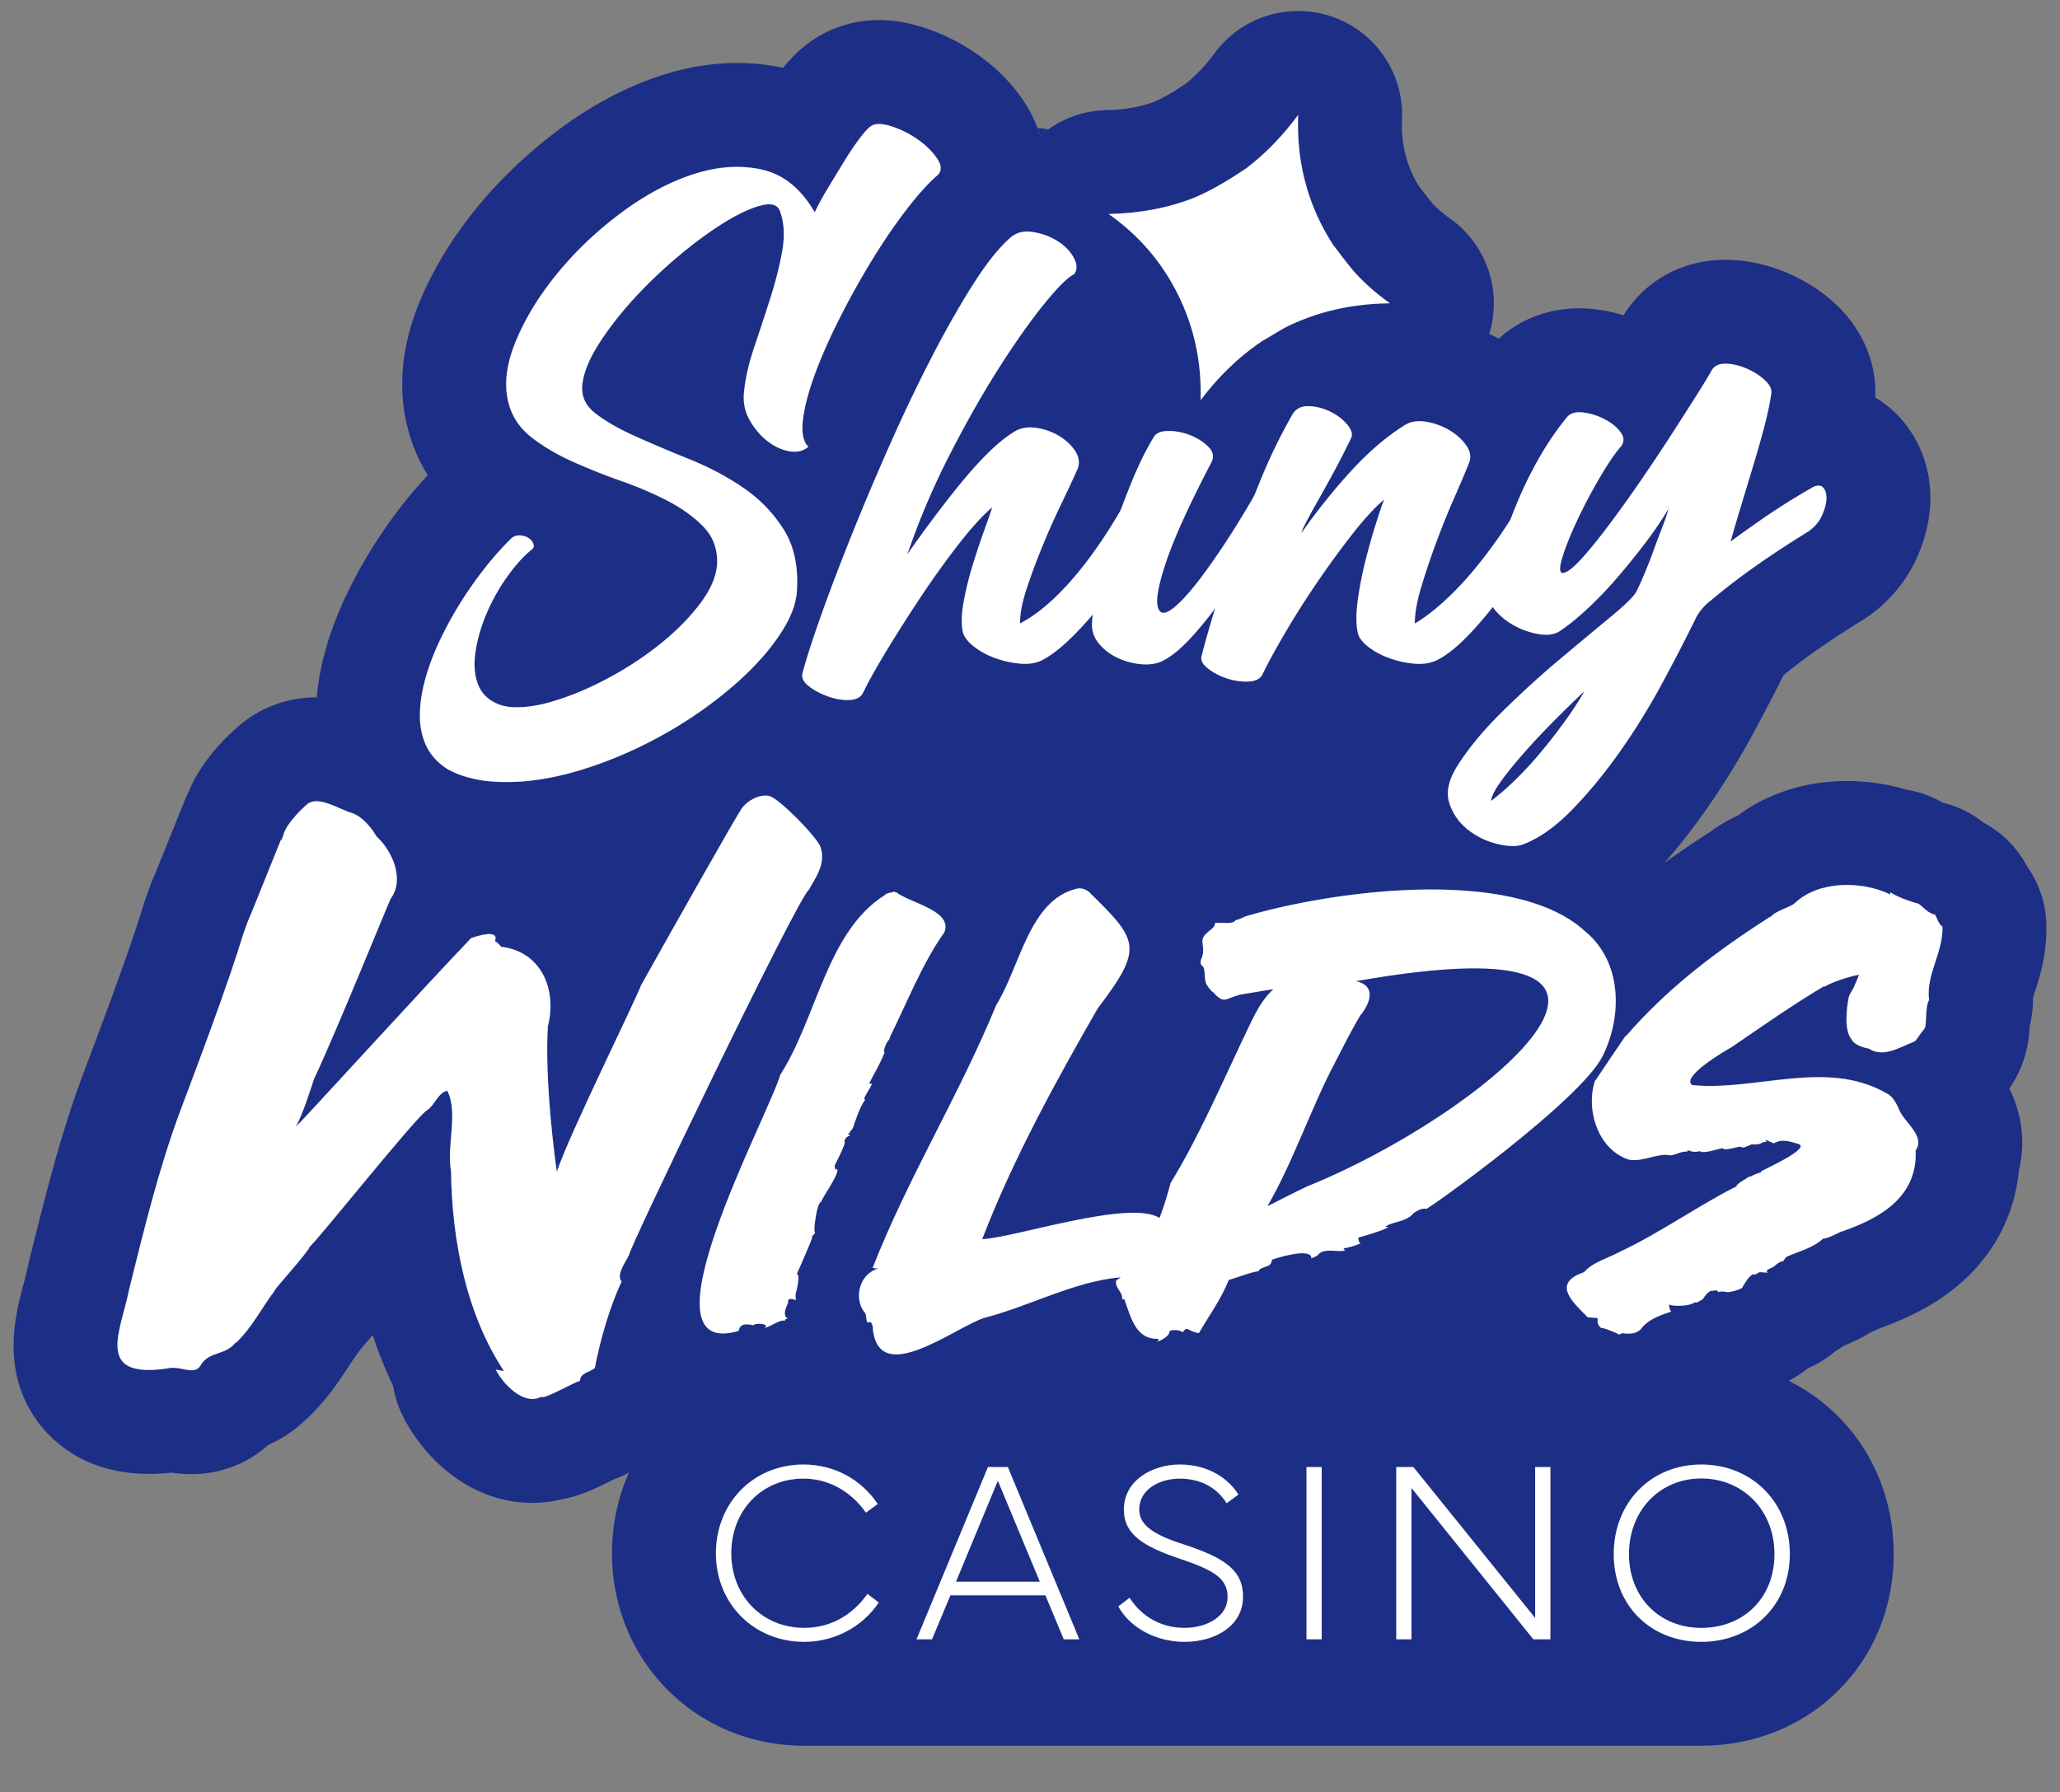
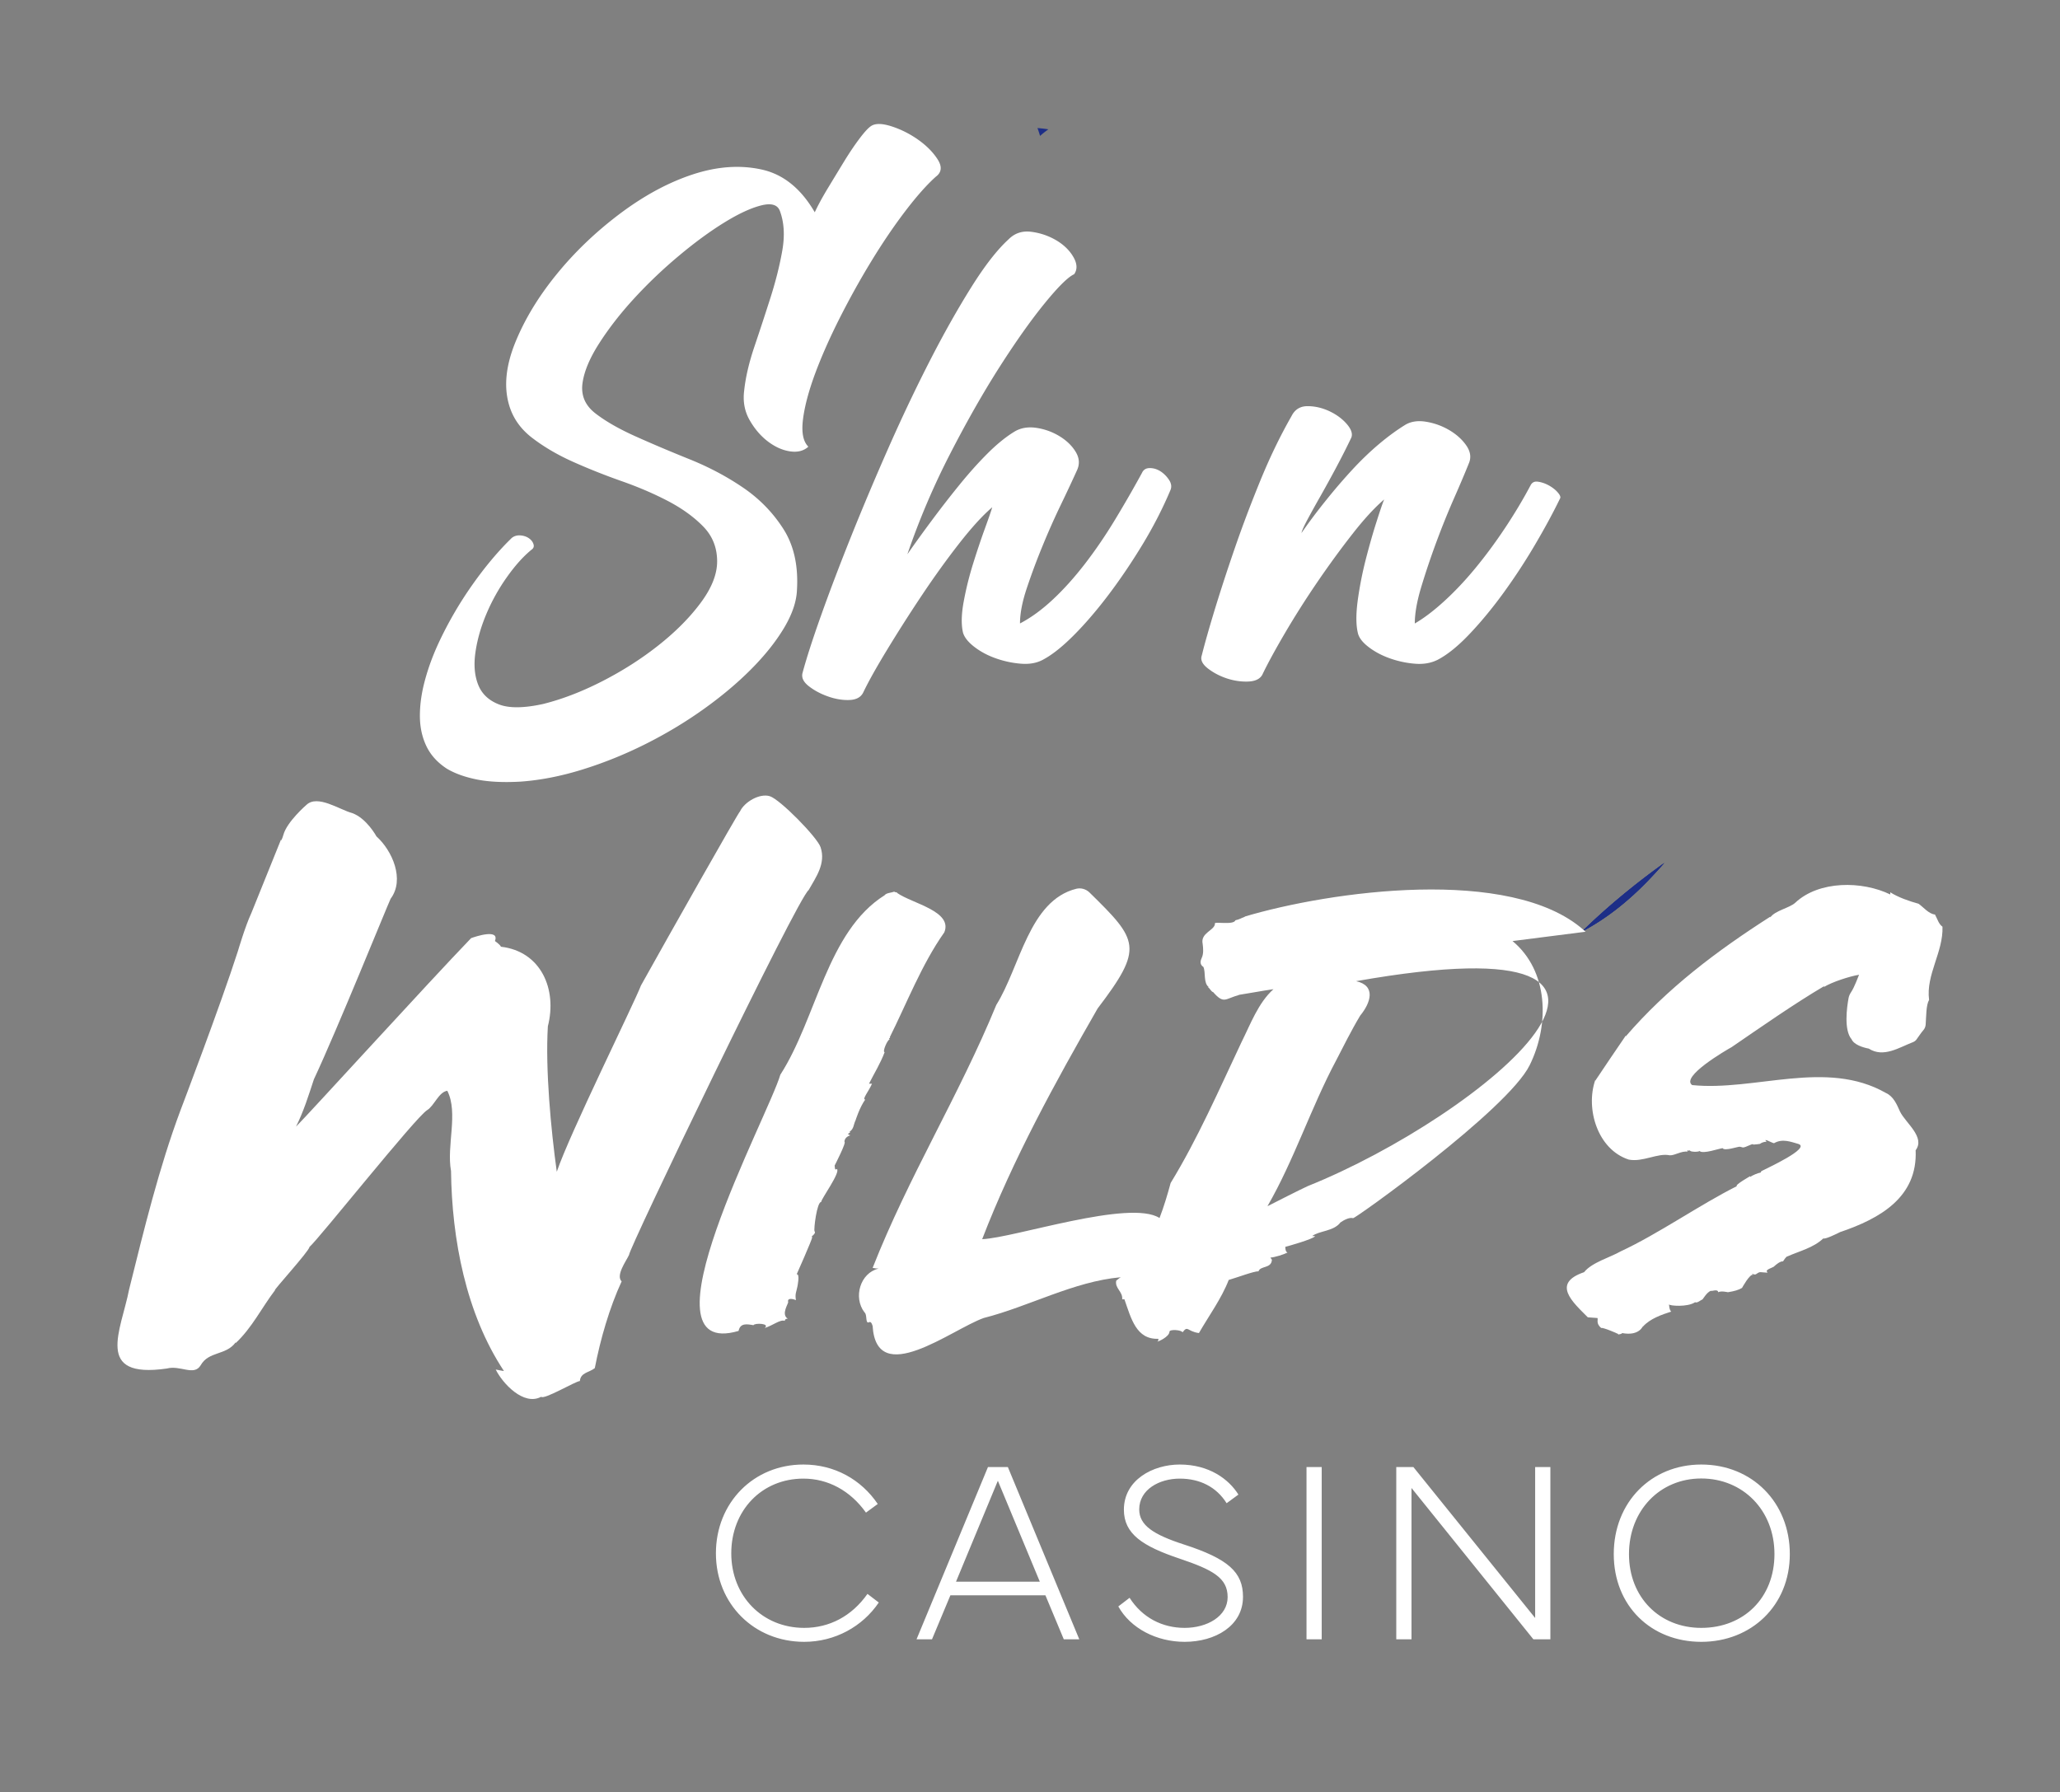
<svg xmlns="http://www.w3.org/2000/svg" id="Layer_1" viewBox="0 0 778 677">
  <rect x="0" y="0" width="778" height="677" fill="#808080" stroke="none" />
  <defs>
    <style>.cls-1{fill:#fff}.cls-2{fill:#1d2e87}</style>
  </defs>
  <g>
    <path d="M395.94 48.85c-1.1.77-2.14 1.6-3.14 2.48-.29-.99-.61-1.98-.98-2.96.95.07 1.9.17 2.85.29.42.06.84.12 1.27.19ZM628.53 325.97a188.31 188.31 0 0 1-6.57 7.12c-7.56 7.76-15.49 13.9-23.7 18.33-.27.15-.55.3-.82.44.21-.2.42-.41.63-.61 10.17-9.84 20.61-18.19 30.46-25.28Z" class="cls-2" />
-     <path d="M309.89 319.96c-1.28-3.75-15.29-18.02-19.14-19.22-3.89-1.21-9.6 2.2-11.25 5.69-.84.78-26.59 46.35-37.42 65.78-2.6 6.81-27.03 56.17-31.8 70.38-2.2-15.91-4.35-38.65-3.37-54.95 3.59-13.97-2.58-28.31-17.73-30.05-.2-.72-2.26-2.16-2.26-2.16 1.86-4.75-7.36-1.7-9-1.08-16.44 17.07-60.85 65.9-66.12 71.19 2.93-5.88 4.75-11.82 6.75-17.87 8.74-18.63 27.54-65.15 28.98-68.21 5.45-7.29.58-18.2-5.35-23.54 0 0-3.68-6.82-9.14-8.8-4.91-1.33-13.09-7.09-17.31-3.11 0 0-7.39 6.37-8.72 11.37 0 0-.41 1.43-.84 2.17v-.54c-3.77 9.28-11.25 27.88-11.25 27.88-2.3 4.91-5.07 14.35-5.07 14.35-6.4 20.01-21.67 60.09-21.67 60.09-8.16 21.85-13.77 45.02-19.41 67.67-3.02 15.58-13.34 33.87 14.2 29.91 5.2-1.37 10.26 2.97 12.81-1.22 3.06-5.42 9.55-3.64 13.22-8.66v.27c6.17-5.75 9.86-13.41 14.91-20.03-1.46.98 12.94-14.8 12.94-16.24l.02-.03c3.56-3.06 40.2-49.15 44.46-51.7 2.69-1.66 4.32-6.8 7.6-7.31 4.25 8.4-.36 20.76 1.41 30.32.31 25.78 5.64 53.87 19.97 75.52-.03.08-2.95-.52-3.09-.54 2.6 5.26 10.56 13.84 17.16 10.29 1.09 1.22 12.96-5.88 14.63-5.95.23-3.23 3.58-3.21 5.63-4.88 2.1-10.89 5.55-22.84 10.13-32.75-2.3-2.29 1.74-7.7 2.81-10.02-.49-1.51 63.72-134.98 67.81-137.77 2.66-4.75 6.63-10.03 4.5-16.25Zm17.73 282.07c-5.98 8.48-14.42 12.84-23.9 12.84-15.81 0-27.54-12.03-27.54-28.17s11.49-28.21 27.25-28.21c9.25 0 17.68 4.5 23.62 12.84l4.45-3.26c-6.27-9.25-16.33-14.9-28.07-14.9-18.87 0-33.05 14.47-33.05 33.53s14.37 33.44 33.34 33.44c11.59 0 22.03-5.75 28.17-14.85l-4.27-3.26Zm26.53-541.78c-1.71-2.69-4.13-5.15-7.27-7.4-3.14-2.23-6.51-3.94-10.1-5.11-3.59-1.16-6.19-1.21-7.81-.13-1.08.71-2.56 2.33-4.44 4.84s-3.82 5.39-5.79 8.62c-1.97 3.22-3.99 6.55-6.05 9.95-2.07 3.42-3.73 6.47-4.98 9.16-5.21-8.97-11.89-14.36-20.06-16.15-8.17-1.8-16.87-1.17-26.11 1.88-9.24 3.05-18.43 8.04-27.59 14.94-9.15 6.91-17.13 14.58-23.95 23.02-6.83 8.43-11.98 17-15.48 25.7-3.49 8.7-4.26 16.46-2.29 23.28 1.44 5.02 4.4 9.24 8.89 12.64 4.48 3.42 9.64 6.42 15.48 9.02 5.84 2.61 11.93 5.02 18.31 7.27 6.36 2.24 12.19 4.76 17.49 7.53 5.29 2.79 9.69 5.97 13.19 9.56 3.5 3.59 5.25 7.98 5.25 13.18 0 4.85-2.06 10.05-6.19 15.61-4.13 5.57-9.43 10.91-15.88 16.02-6.46 5.12-13.55 9.65-21.26 13.6-7.71 3.95-15.16 6.81-22.34 8.61-7.36 1.62-12.97 1.67-16.82.14-3.87-1.52-6.47-4.04-7.81-7.54-1.35-3.5-1.66-7.62-.94-12.38.71-4.76 2.11-9.55 4.17-14.4 2.06-4.84 4.62-9.42 7.67-13.72 3.05-4.31 6.1-7.72 9.15-10.24h-.03c.89-.53 1.21-1.25.94-2.15-.26-.9-.85-1.66-1.74-2.29-.9-.63-1.98-.99-3.23-1.08-1.26-.09-2.34.23-3.23.94-5.02 4.85-10.01 10.78-14.94 17.77a142.88 142.88 0 0 0-12.78 22.07c-2.15 4.67-3.86 9.34-5.11 14-1.26 4.67-1.89 9.1-1.89 13.32s.81 8.03 2.43 11.44 4.21 6.28 7.81 8.61c3.05 1.8 6.81 3.14 11.31 4.05 4.48.89 9.96 1.16 16.42.8 7.53-.53 15.34-2.06 23.41-4.57 8.09-2.51 15.98-5.7 23.7-9.56 7.71-3.86 14.98-8.21 21.79-13.05 6.82-4.85 12.83-9.87 18.03-15.08 5.2-5.2 9.38-10.4 12.52-15.61 3.14-5.21 4.81-10.05 4.99-14.54.54-9.15-1.17-16.82-5.12-23.01s-9.01-11.39-15.2-15.61c-6.19-4.22-12.97-7.81-20.33-10.77-7.35-2.96-14.12-5.83-20.31-8.61-6.2-2.78-11.23-5.65-15.08-8.62-3.87-2.96-5.52-6.68-4.99-11.17.54-4.48 2.65-9.59 6.33-15.34 3.68-5.74 8.12-11.44 13.32-17.09 5.21-5.66 10.82-11 16.83-16.02 6-5.03 11.7-9.19 17.09-12.52 5.38-3.32 9.99-5.46 13.86-6.45 3.85-.99 6.23-.32 7.13 2.02 1.62 4.3 1.92 9.29.94 14.94-.99 5.65-2.47 11.57-4.44 17.76-1.97 6.18-3.99 12.33-6.05 18.44-2.07 6.1-3.37 11.66-3.91 16.68-.54 4.13.14 7.86 2.02 11.18 1.89 3.32 4.18 6.01 6.87 8.07 2.7 2.06 5.47 3.33 8.35 3.77 2.86.45 5.2-.13 6.99-1.75-1.98-1.97-2.65-5.42-2.02-10.36.62-4.93 2.15-10.67 4.57-17.23 2.43-6.54 5.53-13.54 9.29-20.99 3.77-7.44 7.76-14.63 11.98-21.53 4.21-6.91 8.48-13.2 12.78-18.85 4.31-5.66 8.17-10 11.58-13.05 2.16-1.61 2.38-3.77.68-6.46Zm-15.28 277.07c-.04-.45-.91-.16-1.13-.54-1.03.41-3.03.46-3.65 1.35-21.81 13.76-25.65 46.48-39.4 67.81-4.44 15.43-54.68 108.19-15.76 96.76.62-3.06 3.14-2.6 5.62-2.16.4-.9 6.47-.73 4.22 1.07 3.17-.99 5.91-3.36 7.61-2.7 0-.54.37-.82 1.12-.82-2.7-1.72.43-5.9.14-6.35-.35-1.64 1.9-1.12 2.95-.68-.41-2.4.15-3 .56-5.14 0 0 1.03-4.95-.28-4.6 0 0 5.87-13.19 5.9-14.08-1.05-.04 1.66-1.15.85-2.17-.38-.68.9-11.17 2.53-11.09-.2-.91 7.44-11.25 5.9-12.45-.91.81-.74-.96-.84-1.36h.03s4.55-8.82 3.67-8.91c.01-.3.08-1.8 2.24-2.44-2.18-.72.55-.77-.29-1.35 1.66-1.15 1.41-2.61 2.26-4.34 0 0 1.52-4.9 3.66-7.84-1.44.18 1.46-3.34 2.53-5.96h-1.13c2-3.98 4.3-7.61 5.91-11.91-.97-.07 1.11-4.87 1.96-4.87-.9-.41.5-.38 0-.82 6.28-12.52 12.05-27.51 20.54-39.52 3.37-8.03-12.1-10.95-17.73-14.89Zm41.77 216.81h-7.52l-26.97 65.05h5.84l6.95-16.62h35.88l6.94 16.62h5.85l-26.97-65.05ZM688.58 184.2c-.9-.99-2.25-1.03-4.04-.14v.02c-5.02 2.88-9.78 5.79-14.26 8.75-4.5 2.96-10.06 6.86-16.69 11.71.9-3.23 2.06-7.22 3.5-11.98 1.43-4.76 2.96-9.78 4.57-15.08 1.62-5.3 3.1-10.46 4.45-15.48 1.34-5.01 2.28-9.42 2.82-13.18.36-1.61-.4-3.32-2.28-5.11-1.89-1.8-4.18-3.28-6.87-4.45-2.7-1.17-5.3-1.79-7.81-1.88-2.52-.09-4.31.66-5.39 2.28-1.08 1.98-3.01 5.16-5.78 9.56-2.79 4.4-5.97 9.38-9.56 14.94-3.59 5.57-7.44 11.35-11.57 17.36-4.13 6.02-8.08 11.53-11.85 16.55-3.76 5.03-7.18 9.25-10.23 12.66-3.05 3.4-5.37 5.28-6.99 5.65-1.61.36-1.84-1.43-.67-5.39 1.16-3.94 3-8.61 5.51-14 2.52-5.38 5.34-10.76 8.48-16.14 3.13-5.39 5.78-9.32 7.94-11.84 1.61-1.8 1.69-3.68.26-5.66s-3.45-3.63-6.05-4.98c-2.6-1.35-5.3-2.2-8.08-2.56-2.77-.35-4.79.19-6.05 1.62-3.59 4.31-7 9.24-10.23 14.8a148.43 148.43 0 0 0-8.61 17.37c-.95 2.27-1.85 4.52-2.7 6.77-.7 1.11-1.42 2.21-2.16 3.31-3.59 5.39-7.32 10.42-11.17 15.08-3.86 4.67-7.76 8.79-11.71 12.38-3.95 3.6-7.63 6.38-11.03 8.35 0-3.77.8-8.34 2.42-13.73 1.62-5.38 3.5-10.98 5.65-16.82 2.16-5.83 4.4-11.39 6.73-16.69 2.33-5.29 4.21-9.73 5.65-13.32.89-2.15.58-4.35-.94-6.59-1.53-2.24-3.64-4.17-6.33-5.79-2.7-1.61-5.61-2.69-8.75-3.23s-5.79-.17-7.93 1.08c-3.23 1.98-6.56 4.41-9.96 7.27-3.42 2.88-6.78 6.1-10.1 9.69-3.32 3.59-6.64 7.45-9.95 11.58-3.33 4.13-6.43 8.25-9.29 12.38.17-.89.94-2.6 2.28-5.11 1.35-2.51 2.96-5.43 4.85-8.75 1.88-3.33 3.86-6.91 5.92-10.77 2.06-3.86 4-7.67 5.79-11.44.54-1.43-.04-3.14-1.74-5.11-1.71-1.97-3.91-3.59-6.6-4.85-2.69-1.25-5.43-1.88-8.21-1.88s-4.8 1.25-6.05 3.76c-4.31 7.54-8.25 15.71-11.84 24.5-.76 1.87-1.51 3.73-2.24 5.58-3.75 6.48-7.4 12.42-10.94 17.79-4.49 6.82-8.47 12.38-11.97 16.68-3.51 4.31-6.42 7.23-8.76 8.75-2.32 1.54-3.85 1.31-4.57-.66-1.08-2.69-.08-8.57 2.97-17.63 3.05-9.07 8.79-21.67 17.22-37.82.91-1.97.45-3.85-1.34-5.65-1.8-1.79-4.04-3.23-6.73-4.31-2.7-1.07-5.44-1.61-8.21-1.61s-4.62.71-5.52 2.14c-2.87 4.67-5.66 10.29-8.34 16.83-1.49 3.64-2.92 7.3-4.27 11-.73 1.23-1.46 2.46-2.21 3.69-3.59 5.92-7.36 11.44-11.3 16.55-3.95 5.11-7.98 9.61-12.11 13.46-4.13 3.86-8.26 6.87-12.39 9.02 0-3.77.86-8.21 2.57-13.32 1.7-5.12 3.67-10.41 5.92-15.89a277.5 277.5 0 0 1 7-15.74c2.42-5.02 4.43-9.33 6.05-12.92 1.08-2.33.89-4.66-.54-7-1.43-2.33-3.5-4.3-6.19-5.92-2.7-1.62-5.61-2.65-8.75-3.1-3.14-.44-5.88.05-8.21 1.48-3.23 1.98-6.6 4.71-10.1 8.21-3.5 3.49-6.99 7.4-10.49 11.7-3.51 4.31-6.97 8.76-10.37 13.33-3.41 4.58-6.56 8.92-9.42 13.05 4.48-13.09 9.86-25.75 16.15-37.95 6.27-12.2 12.51-23.15 18.7-32.85 6.2-9.69 11.85-17.66 16.97-23.95 5.12-6.28 8.83-9.96 11.17-11.04 1.25-1.78 1.17-3.94-.27-6.45-1.43-2.51-3.59-4.62-6.45-6.33-2.88-1.7-6.02-2.78-9.43-3.23s-6.28.49-8.61 2.83c-4.32 3.94-9.03 10-14.14 18.17-5.11 8.16-10.32 17.4-15.61 27.72-5.28 10.32-10.49 21.26-15.6 32.83-5.11 11.58-9.82 22.75-14.13 33.51-4.32 10.78-8.08 20.68-11.31 29.75-3.23 9.06-5.55 16.28-7 21.67-.54 1.79.23 3.49 2.29 5.11 2.07 1.62 4.49 2.92 7.27 3.9 2.79.99 5.47 1.44 8.07 1.35 2.6-.09 4.36-1.03 5.25-2.83 1.97-4.12 4.98-9.5 9.02-16.14s8.38-13.46 13.05-20.46 9.38-13.55 14.14-19.65c4.76-6.09 8.93-10.67 12.52-13.72-.36 1.25-1.26 3.86-2.69 7.81-1.44 3.94-2.92 8.34-4.44 13.18-1.52 4.85-2.74 9.69-3.63 14.54-.91 4.85-.99 8.79-.28 11.84.54 1.8 1.97 3.59 4.31 5.39 2.33 1.79 5.02 3.22 8.07 4.3 3.05 1.08 6.2 1.76 9.43 2.02 3.24.27 6.01-.22 8.35-1.48 3.4-1.79 7.27-4.84 11.57-9.15 2.4-2.4 4.82-5.04 7.26-7.93-.13 1.1-.21 2.12-.26 3.06-.18 2.88.63 5.43 2.42 7.68 1.8 2.24 4.04 4.04 6.73 5.38 2.69 1.34 5.56 2.2 8.61 2.56s5.74.1 8.08-.8c3.76-1.61 8.02-5.11 12.78-10.5 2.66-3.01 5.28-6.22 7.84-9.62-.06.21-.13.42-.19.63-2.16 7.1-3.76 12.79-4.84 17.09-.54 1.62.22 3.23 2.28 4.85 2.06 1.61 4.45 2.87 7.13 3.77 2.69.9 5.39 1.3 8.08 1.21 2.69-.1 4.48-.95 5.38-2.56 1.97-4.12 4.8-9.32 8.48-15.61 3.68-6.27 7.71-12.65 12.11-19.11 4.4-6.46 8.83-12.55 13.33-18.3 4.48-5.75 8.52-10.14 12.11-13.2-.54 1.26-1.48 4-2.82 8.22-1.36 4.21-2.7 8.92-4.05 14.12-1.34 5.2-2.37 10.41-3.09 15.61-.71 5.21-.71 9.33 0 12.38.37 1.8 1.71 3.59 4.05 5.39 2.33 1.79 5.02 3.22 8.07 4.3 3.05 1.08 6.2 1.76 9.43 2.02 3.22.27 6.1-.22 8.61-1.48 3.78-1.97 7.85-5.29 12.25-9.96 2.9-3.06 5.75-6.39 8.57-9.97.21.32.45.64.71.96 1.98 2.42 4.44 4.43 7.4 6.05s6.06 2.69 9.29 3.23c3.24.53 5.83.18 7.81-1.08 3.23-2.16 6.68-4.93 10.36-8.35 3.67-3.4 7.31-7.17 10.9-11.3s7.13-8.48 10.63-13.06c3.5-4.58 6.6-9.1 9.29-13.59-.54 1.97-1.34 4.35-2.42 7.13a472.01 472.01 0 0 0-3.23 8.61c-1.08 2.97-2.2 5.84-3.36 8.62-1.17 2.78-2.2 5.07-3.09 6.86-.91 1.8-4.18 5.04-9.83 9.7-5.65 4.66-12.11 10.04-19.38 16.14-7.27 6.1-14.49 12.71-21.67 19.79-7.18 7.09-12.83 13.95-16.96 20.59-3.23 5.2-4.17 9.82-2.83 13.86 1.35 4.03 3.68 7.36 7 9.96 3.32 2.6 7.04 4.39 11.17 5.38 4.13 1 7.36 1.04 9.69.14 6.11-2.33 12.29-6.74 18.58-13.19 6.27-6.46 12.28-13.78 18.03-21.94a256.26 256.26 0 0 0 15.88-25.7c4.84-8.98 9.06-17.14 12.65-24.5 1.25-2.51 3.13-4.75 5.65-6.73 5.57-4.65 11.35-9.1 17.37-13.32 6-4.21 12.52-8.47 19.51-12.78 2.33-1.62 4.03-3.59 5.11-5.92 1.07-2.34 1.66-4.45 1.75-6.33.09-1.89-.32-3.32-1.21-4.31ZM447.21 583.4c-11.54-3.74-16.96-7.24-16.96-13.27 0-7.57 7.67-11.64 15.28-11.64s13.85 3.11 17.73 9.29l4.45-3.26c-3.64-5.84-11.06-11.35-22.18-11.35-10.1 0-21.07 5.8-21.07 17.05 0 9.2 7.09 13.8 21.03 18.49 12.5 4.22 18.15 7.24 18.15 14.52s-7.76 11.64-16.24 11.64-16-3.88-20.79-11.36l-4.26 3.26c4.6 8.29 14.47 13.37 25.05 13.37 11.5 0 22.04-5.99 22.04-17.01 0-9.29-5.56-14.32-22.23-19.73Zm46.22-29.27v65.05h5.74v-65.05h-5.74Zm18.61-450.81c-2.51-2.77-7.58-9.52-8.55-10.83-1.82-2.8-3.5-5.73-5-8.82-6.1-12.55-8.78-25.94-8.2-40.28-5.94 8.05-12.5 14.78-19.68 20.22-9.02 6.12-15.61 9.39-19.58 11.07-9.86 3.87-20.63 5.92-32.35 6.14 11.43 8.04 20.16 18.19 26.28 30.59 6.12 12.39 8.89 25.63 8.47 39.73 6.51-8.61 13.74-15.69 21.69-21.25.53-.37 1.07-.73 1.61-1.09l8.36-4.95c11.86-6.03 25.13-9.12 39.85-9.29-4.76-3.37-9.06-7.11-12.9-11.24Zm67.74 450.81v57l-45.98-57h-6.47v65.05h5.75v-57.15l46.03 57.15h6.42v-65.05h-5.75Zm19.05-202.2c-.19-.17-.38-.35-.57-.51-.27.15-.55.3-.82.44.21-.2.42-.41.63-.61-27.52-24.23-95.7-14.7-128.11-5.01h.29c-1.86.68-1.9.94-3.66 1.36-.74 1.94-8.17.37-7.74 1.21.03 2.62-5.58 3.45-4.64 7.73.2 1.66.44 3.65-.42 5.43-.66 1.45-.42 2.53.7 3.26.93 2.07-.07 5.93 1.98 7.59h-.29c.64.33 1.34 1.87 1.97 1.89 4.14 4.7 4.45 2.53 9.85 1.09h-.28c3.79-.57 9.11-1.6 13.22-2.17-5.76 5.18-8.67 13.23-12.09 20.06-8.49 17.98-16.45 36.3-26.74 53.15-1.19 4.41-2.53 8.89-4.19 13.22-11.21-7.2-54.95 7.53-66.98 7.99 11.59-30.11 27.54-59.16 43.61-87.15 17.52-23 15.37-25.69-3.09-43.81-1.31-1.27-3.2-1.83-4.98-1.39-17.86 4.47-21.17 29.41-30.2 43.86-14.15 34.42-33.03 64.58-46.71 99.33.75.18 1.5.27 2.25.27-6.93 1.62-9.66 10.86-5.35 16.51 1.17.87.23 4.35 1.69 3.79.56-.37 1.03.08 1.4 1.35 1.45 23.77 29.77 1.38 41.93-2.98 16.94-4.28 34.06-13.82 51.68-15.39-.52.44-1.05.86-1.6 1.27-.62 2.9 2.53 4.11 2.25 7.05h.84c2.54 7.25 4.45 15.23 12.8 14.92.1.54-.04.89-.42 1.08.37 0 4.6-1.82 4.64-3.8.11-.93 4.45-.68 4.93.27 2.08-2.77 1.7-.32 6.19.28 3.55-6.2 8.56-13.07 11.25-20.06 3.34-.97 9.62-3.35 11.25-3.26.74-2.19 4.85-.95 5.06-4.34v-.03c1.88-.75 15.11-4.78 14.92-.54 0 0 2.11-.78 2.53-1.35 2.07-2.75 7.8-.79 10.14-1.63l-.57-.81c1.72-.12 4.93-1.14 6.47-1.9-.78-.31-.82-1.49-.84-2.16.23-.03 10.87-2.99 11.25-4.06h-1.13c2.66-2.05 8.17-1.77 10.7-5.15 1.12-.78 3.24-2.03 4.78-1.63.11.72 58.37-40.89 66.69-57.76 7.66-15.52 7.02-35.7-6.47-46.9Zm43.69 201.24c-18.87 0-33.05 14.18-33.05 33.82s14.18 33.15 33.05 33.15 33.44-13.66 33.44-33.15-14.23-33.82-33.44-33.82Zm91.1-203.13h-.02c-1.46-1.09-1.83-2.82-2.82-4.61-2.33-.19-4.47-2.89-6.19-4.06-3.49-.96-7.7-2.42-10.69-4.33v.82c-10.63-5.17-26.89-5.3-35.87 3.11-2.06 1.96-7.69 2.98-9.43 5.55v-.28c-20.21 12.94-38.84 26.93-54.59 45.21v-.28c-3.99 5.84-7.61 11.17-11.53 17.05v-.27c-3.74 10.84.87 26.23 12.66 30.05 5.35 1.04 10.98-2.61 15.48-1.62 1.92.1 4.44-1.75 6.75-1.36-.18-.17-.18-.36 0-.54.19.19.47.19.85 0-.06.66 3.07.72 3.66.28 1.26 1.25 7.32-.94 8.72-1.08.58 1.23 5.97-.67 6.47-.54.2 0 1.13.28 1.13.28 1.04.1 4.07-1.85 3.93-1.08.82-.03 2.53-.27 2.53-.27.75-.54 1.59-.81 2.53-.81-1.74-1.76 2.37.64 2.82.54 3.21-1.84 6.35-.5 9.14.27 4.98 1.54-12.01 9.27-13.93 10.29l-.28.54c-1.09.17-3.03 1.01-3.94 1.63v-.27c.09-.05-5.94 3.33-5.06 3.78-14.11 7.08-29.57 17.98-43.89 24.64-3.84 2.22-10.9 4.18-13.78 7.84-12.41 4.24-4.34 11.27 1.4 17.05 0 0 3.66.26 3.66.27.29.76-.66 2.01 1.4 3.78.47-.39 6.19 2.08 6.19 2.15.02-.06.08-.12.29.29.4-.15 1.27-.12 1.4-.54 6.89 1.28 7.88-3.08 7.88-2.45 2.69-3.01 7.12-4.51 10.69-5.67-.73-.45-.84-2.71-.84-2.71.18.54 6.99 1.12 9.85-.82.77.45 2.16-.86 2.81-1.08.43-.54 1.61-2.58 3.09-3.24.34.28 2.73-.83 2.82.54 1.11-.61 3.66 0 3.66 0 2.43-.37 4.22-.91 5.34-1.63 0 0 3.07-5.62 4.22-4.88l-.56-.54c1.71.79 1.6.06 2.68-.4.43-.42 3.77.4 3.24-.14-1.24-.88 2.25-1.74 2.53-2.16.71-.67 2.32-2.02 3.37-1.9.28-.36 1.14-1.88 1.69-1.89 4.5-1.99 9.82-3.25 13.51-6.77.77.32 4.49-1.44 6.88-2.66-.15.08-.25.13-.4.22 14.91-5.08 29.19-13.1 28.41-30.87 3.73-4.98-3.79-10.28-5.9-14.61-1.21-2.7-2.47-5.77-5.35-7.04-22.56-12.86-49.39-.56-73.15-2.97-4.43-3.12 12.54-13.03 14.91-14.34 10.92-7.47 23.39-16.21 34.89-23.01v.28c3.05-1.87 9.59-4 13.23-4.6-.29.63-1.71 4.63-2.97 6.51-.47.71-.84 1.45-.99 2.29-.64 3.47-1.84 12.08 1.14 15.57.89 2.05 4.3 3.12 6.48 3.52 5.57 3.57 11.49-.44 16.68-2.43.52-.21 1-.53 1.33-.99.76-1.03 1.86-2.7 2.6-3.53.54-.6.83-1.36.89-2.17.23-3.08.12-7.28 1.29-9.29-1.25-9.47 5.41-18.08 5.06-27.62Z" class="cls-2" />
-     <path d="M772.83 348.59c-.29-7.8-2.89-15.17-7.25-21.31-.14-.27-.29-.53-.44-.82a39.194 39.194 0 0 0-15.93-15.67c-.76-.6-1.61-1.23-2.57-1.88a38.958 38.958 0 0 0-11.63-5.37c-.64-.18-1.11-.33-1.41-.43a39.31 39.31 0 0 0-13.56-4.83c-7.19-2.15-14.81-3.27-22.51-3.27-15.55 0-29.97 4.62-41.3 13.11-2.69 1.23-6.33 3.08-10.11 5.92-5.48 3.54-11.4 7.48-17.56 11.91 5.32-6.02 10.47-12.57 15.4-19.59 6.62-9.41 12.79-19.38 18.32-29.62 4.19-7.77 7.98-15.05 11.31-21.72 3.99-3.26 8.14-6.39 12.35-9.35 5.35-3.74 11.25-7.6 17.56-11.5.63-.38 1.25-.78 1.85-1.21 8-5.57 14.34-13.06 18.31-21.67.02-.04.04-.07.06-.11 3.17-6.93 4.94-13.93 5.27-20.82.57-12.22-3.43-23.73-11.26-32.42l-.13-.16a42.02 42.02 0 0 0-9.39-7.67c.6-12.72-4.55-25.33-14.49-34.81-5.22-4.97-11.37-9.02-18.36-12.05-7.21-3.11-14.6-4.83-22.02-5.09-.6 0-1.19-.02-1.76-.02-15.55 0-29.27 7.2-37.65 19.75-.25.4-.51.79-.75 1.18a64.17 64.17 0 0 0-10.1-2.17c-.04-.01-.08-.01-.13-.02-2.19-.27-4.38-.42-6.52-.42-11.61 0-22.25 4.04-30.43 11.47-1.16-.66-2.35-1.28-3.56-1.85 4.99-16.19-1-33.77-14.84-43.56-2.42-1.71-4.61-3.59-6.53-5.61-.87-1.02-2.96-3.67-5.28-6.76-.75-1.21-1.41-2.41-2-3.63-3.25-6.68-4.61-13.53-4.29-21.56.69-17.22-9.95-32.88-26.2-38.59-4.27-1.5-8.67-2.22-13-2.22-12.21 0-24.04 5.71-31.59 15.95-3.44 4.67-7.16 8.58-11.06 11.65-5.9 3.94-9.75 5.84-11.47 6.59-5.41 2.06-11.38 3.12-18.24 3.25-8.11.16-15.72 2.79-22 7.26-1.1.77-2.14 1.6-3.14 2.48-.29-.99-.61-1.98-.98-2.96a47.35 47.35 0 0 0-4.55-9.16c-4.41-6.94-10.32-13.09-17.63-18.32a77.023 77.023 0 0 0-20.73-10.47c-5.87-1.9-11.4-2.83-16.94-2.83-8.94 0-17.5 2.54-24.71 7.33-4.09 2.71-7.75 6.09-11.54 10.71-5.66-1.23-11.5-1.84-17.37-1.84-9.55 0-19.34 1.63-29.11 4.86-13.27 4.38-26.36 11.4-38.92 20.88-11.66 8.81-22.04 18.78-30.82 29.65-9.24 11.41-16.44 23.44-21.4 35.77-6.82 16.99-8.01 33.4-3.58 48.74a62.505 62.505 0 0 0 7.03 15.81c-5.21 5.53-10.33 11.84-15.25 18.82a182.384 182.384 0 0 0-16.29 28.12c-.03.06-.05.12-.08.18-3.06 6.65-5.54 13.44-7.36 20.21-1.49 5.57-2.48 11.11-2.92 16.56h-.12c-11.15 0-21.68 3.99-29.82 11.25-6.42 5.6-14.3 14.11-18.7 24.95-.43.87-.84 1.75-1.2 2.66-3.32 8.18-9.52 23.6-10.99 27.22-2.91 6.56-5.51 15-6.47 18.21-6.08 18.92-20.69 57.29-20.84 57.68-.03.07-.06.15-.09.23-8.51 22.8-14.28 45.97-19.85 68.39l-.87 3.54c-.17.67-.32 1.33-.46 2.01-.25 1.33-.81 3.44-1.35 5.47-3.11 11.7-8.91 33.46 6.03 52.88 5.41 7.02 17.95 18.82 41.25 18.82 2.79 0 5.66-.16 8.69-.48 2.02.31 4.59.58 7.49.58 10.88 0 21.02-3.94 28.81-10.9 3.8-1.73 8.56-4.41 13.18-8.63.48-.41.96-.84 1.43-1.27 7.46-6.97 12.37-14.47 15.96-19.97 1.27-1.92 2.45-3.74 3.38-4.96.34-.44.66-.89.98-1.34.58-.67 1.26-1.48 1.83-2.14.97-1.13 1.91-2.23 2.84-3.32 2.11 6.42 4.65 12.83 7.7 19.14.61 3.87 1.8 7.66 3.59 11.27 7.51 15.22 24.87 32.98 49.02 32.97 3.74 0 7.46-.46 11.08-1.35 7.27-1.3 13.37-4.36 18.89-7.12.41-.21.81-.41 1.2-.6 1.84-.66 3.61-1.44 5.3-2.35-4.12 9.22-6.4 19.53-6.4 30.47 0 38.13 27.9 68.52 64.82 72.29 2.55.25 5.14.39 7.76.39h338.8c2.16 0 4.3-.09 6.42-.27 17.22-1.4 33.01-8.46 45-20.24 13.71-13.46 21.25-31.89 21.25-51.88s-7.42-38.35-20.9-51.93a70.706 70.706 0 0 0-18.75-13.51c1.25-.65 2.45-1.35 3.62-2.1 1.28-.83 2.5-1.72 3.67-2.67 3.78-1.61 7.28-3.79 10.37-6.47 1.01-.58 2-1.22 2.95-1.9 2.97-1.21 6.52-2.81 10.24-5.11 1.25-.51 2.5-1.07 3.76-1.67 13.19-4.75 23.22-10.48 31.42-17.95 12.15-11.06 19.39-25.57 20.89-41.58 2.27-9.16 1.55-18.98-2.33-28.17-.4-.96-.82-1.88-1.26-2.76 4.34-6.27 6.98-13.69 7.53-21.34.06-.75.11-1.53.15-2.35.89-3.45 1.31-7.01 1.24-10.59.17-.54.36-1.14.53-1.64 1.97-6.05 4.94-15.2 4.51-26.66ZM451.03 74.68c3.97-1.68 10.56-4.95 19.58-11.07 7.18-5.44 13.74-12.17 19.68-20.22-.58 14.34 2.1 27.73 8.2 40.28 1.5 3.09 3.18 6.02 5 8.82.97 1.31 6.04 8.06 8.55 10.83 3.84 4.13 8.14 7.87 12.9 11.24-14.72.17-27.99 3.26-39.85 9.29l-8.36 4.95c-.54.36-1.08.72-1.61 1.09-7.95 5.56-15.18 12.64-21.69 21.25.42-14.1-2.35-27.34-8.47-39.73-6.12-12.4-14.85-22.55-26.28-30.59 11.72-.22 22.49-2.27 32.35-6.14Zm-70.11 15.71c2.33-2.34 5.2-3.28 8.61-2.83s6.55 1.53 9.43 3.23c2.86 1.71 5.02 3.82 6.45 6.33 1.44 2.51 1.52 4.67.27 6.45-2.34 1.08-6.05 4.76-11.17 11.04-5.12 6.29-10.77 14.26-16.97 23.95-6.19 9.7-12.43 20.65-18.7 32.85a281.915 281.915 0 0 0-16.15 37.95c2.86-4.13 6.01-8.47 9.42-13.05 3.4-4.57 6.86-9.02 10.37-13.33 3.5-4.3 6.99-8.21 10.49-11.7 3.5-3.5 6.87-6.23 10.1-8.21 2.33-1.43 5.07-1.92 8.21-1.48 3.14.45 6.05 1.48 8.75 3.1 2.69 1.62 4.76 3.59 6.19 5.92 1.43 2.34 1.62 4.67.54 7-1.62 3.59-3.63 7.9-6.05 12.92a277.5 277.5 0 0 0-7 15.74 245.88 245.88 0 0 0-5.92 15.89c-1.71 5.11-2.57 9.55-2.57 13.32 4.13-2.15 8.26-5.16 12.39-9.02 4.13-3.85 8.16-8.35 12.11-13.46 3.94-5.11 7.71-10.63 11.3-16.55.75-1.23 1.48-2.46 2.21-3.69 1.35-3.7 2.78-7.36 4.27-11 2.68-6.54 5.47-12.16 8.34-16.83.9-1.43 2.74-2.14 5.52-2.14s5.51.54 8.21 1.61c2.69 1.08 4.93 2.52 6.73 4.31 1.79 1.8 2.25 3.68 1.34 5.65-8.43 16.15-14.17 28.75-17.22 37.82-3.05 9.06-4.05 14.94-2.97 17.63.72 1.97 2.25 2.2 4.57.66 2.34-1.52 5.25-4.44 8.76-8.75 3.5-4.3 7.48-9.86 11.97-16.68 3.54-5.37 7.19-11.31 10.94-17.79.73-1.85 1.48-3.71 2.24-5.58 3.59-8.79 7.53-16.96 11.84-24.5 1.25-2.51 3.28-3.76 6.05-3.76s5.52.63 8.21 1.88c2.69 1.26 4.89 2.88 6.6 4.85 1.7 1.97 2.28 3.68 1.74 5.11-1.79 3.77-3.73 7.58-5.79 11.44-2.06 3.86-4.04 7.44-5.92 10.77-1.89 3.32-3.5 6.24-4.85 8.75-1.34 2.51-2.11 4.22-2.28 5.11 2.86-4.13 5.96-8.25 9.29-12.38 3.31-4.13 6.63-7.99 9.95-11.58 3.32-3.59 6.68-6.81 10.1-9.69 3.4-2.86 6.73-5.29 9.96-7.27 2.14-1.25 4.79-1.62 7.93-1.08s6.05 1.62 8.75 3.23c2.69 1.62 4.8 3.55 6.33 5.79 1.52 2.24 1.83 4.44.94 6.59-1.44 3.59-3.32 8.03-5.65 13.32-2.33 5.3-4.57 10.86-6.73 16.69-2.15 5.84-4.03 11.44-5.65 16.82-1.62 5.39-2.42 9.96-2.42 13.73 3.4-1.97 7.08-4.75 11.03-8.35 3.95-3.59 7.85-7.71 11.71-12.38 3.85-4.66 7.58-9.69 11.17-15.08.74-1.1 1.46-2.2 2.16-3.31.85-2.25 1.75-4.5 2.7-6.77 2.51-6.02 5.38-11.8 8.61-17.37 3.23-5.56 6.64-10.49 10.23-14.8 1.26-1.43 3.28-1.97 6.05-1.62 2.78.36 5.48 1.21 8.08 2.56 2.6 1.35 4.62 3 6.05 4.98 1.43 1.98 1.35 3.86-.26 5.66-2.16 2.52-4.81 6.45-7.94 11.84-3.14 5.38-5.96 10.76-8.48 16.14-2.51 5.39-4.35 10.06-5.51 14-1.17 3.96-.94 5.75.67 5.39 1.62-.37 3.94-2.25 6.99-5.65 3.05-3.41 6.47-7.63 10.23-12.66 3.77-5.02 7.72-10.53 11.85-16.55 4.13-6.01 7.98-11.79 11.57-17.36 3.59-5.56 6.77-10.54 9.56-14.94 2.77-4.4 4.7-7.58 5.78-9.56 1.08-1.62 2.87-2.37 5.39-2.28 2.51.09 5.11.71 7.81 1.88 2.69 1.17 4.98 2.65 6.87 4.45 1.88 1.79 2.64 3.5 2.28 5.11-.54 3.76-1.48 8.17-2.82 13.18-1.35 5.02-2.83 10.18-4.45 15.48-1.61 5.3-3.14 10.32-4.57 15.08-1.44 4.76-2.6 8.75-3.5 11.98 6.63-4.85 12.19-8.75 16.69-11.71 4.48-2.96 9.24-5.87 14.26-8.75v-.02c1.79-.89 3.14-.85 4.04.14.89.99 1.3 2.42 1.21 4.31-.09 1.88-.68 3.99-1.75 6.33-1.08 2.33-2.78 4.3-5.11 5.92-6.99 4.31-13.51 8.57-19.51 12.78-6.02 4.22-11.8 8.67-17.37 13.32-2.52 1.98-4.4 4.22-5.65 6.73-3.59 7.36-7.81 15.52-12.65 24.5a256.26 256.26 0 0 1-15.88 25.7c-5.75 8.16-11.76 15.48-18.03 21.94-6.29 6.45-12.47 10.86-18.58 13.19-2.33.9-5.56.86-9.69-.14-4.13-.99-7.85-2.78-11.17-5.38-3.32-2.6-5.65-5.93-7-9.96-1.34-4.04-.4-8.66 2.83-13.86 4.13-6.64 9.78-13.5 16.96-20.59 7.18-7.08 14.4-13.69 21.67-19.79 7.27-6.1 13.73-11.48 19.38-16.14 5.65-4.66 8.92-7.9 9.83-9.7.89-1.79 1.92-4.08 3.09-6.86 1.16-2.78 2.28-5.65 3.36-8.62 1.08-2.96 2.15-5.82 3.23-8.61 1.08-2.78 1.88-5.16 2.42-7.13-2.69 4.49-5.79 9.01-9.29 13.59-3.5 4.58-7.04 8.93-10.63 13.06s-7.23 7.9-10.9 11.3c-3.68 3.42-7.13 6.19-10.36 8.35-1.98 1.26-4.57 1.61-7.81 1.08-3.23-.54-6.33-1.61-9.29-3.23s-5.42-3.63-7.4-6.05c-.26-.32-.5-.64-.71-.96-2.82 3.58-5.67 6.91-8.57 9.97-4.4 4.67-8.47 7.99-12.25 9.96-2.51 1.26-5.39 1.75-8.61 1.48-3.23-.26-6.38-.94-9.43-2.02s-5.74-2.51-8.07-4.3c-2.34-1.8-3.68-3.59-4.05-5.39-.71-3.05-.71-7.17 0-12.38.72-5.2 1.75-10.41 3.09-15.61 1.35-5.2 2.69-9.91 4.05-14.12 1.34-4.22 2.28-6.96 2.82-8.22-3.59 3.06-7.63 7.45-12.11 13.2-4.5 5.75-8.93 11.84-13.33 18.3-4.4 6.46-8.43 12.84-12.11 19.11-3.68 6.29-6.51 11.49-8.48 15.61-.9 1.61-2.69 2.46-5.38 2.56-2.69.09-5.39-.31-8.08-1.21-2.68-.9-5.07-2.16-7.13-3.77-2.06-1.62-2.82-3.23-2.28-4.85 1.08-4.3 2.68-9.99 4.84-17.09.06-.21.13-.42.19-.63-2.56 3.4-5.18 6.61-7.84 9.62-4.76 5.39-9.02 8.89-12.78 10.5-2.34.9-5.03 1.16-8.08.8s-5.92-1.22-8.61-2.56c-2.69-1.34-4.93-3.14-6.73-5.38-1.79-2.25-2.6-4.8-2.42-7.68.05-.94.13-1.96.26-3.06-2.44 2.89-4.86 5.53-7.26 7.93-4.3 4.31-8.17 7.36-11.57 9.15-2.34 1.26-5.11 1.75-8.35 1.48-3.23-.26-6.38-.94-9.43-2.02s-5.74-2.51-8.07-4.3c-2.34-1.8-3.77-3.59-4.31-5.39-.71-3.05-.63-6.99.28-11.84.89-4.85 2.11-9.69 3.63-14.54 1.52-4.84 3-9.24 4.44-13.18 1.43-3.95 2.33-6.56 2.69-7.81-3.59 3.05-7.76 7.63-12.52 13.72-4.76 6.1-9.47 12.65-14.14 19.65-4.67 7-9.01 13.82-13.05 20.46s-7.05 12.02-9.02 16.14c-.89 1.8-2.65 2.74-5.25 2.83-2.6.09-5.28-.36-8.07-1.35-2.78-.98-5.2-2.28-7.27-3.9-2.06-1.62-2.83-3.32-2.29-5.11 1.45-5.39 3.77-12.61 7-21.67 3.23-9.07 6.99-18.97 11.31-29.75 4.31-10.76 9.02-21.93 14.13-33.51 5.11-11.57 10.32-22.51 15.6-32.83 5.29-10.32 10.5-19.56 15.61-27.72 5.11-8.17 9.82-14.23 14.14-18.17ZM160.47 257.01c1.25-4.66 2.96-9.33 5.11-14a142.88 142.88 0 0 1 12.78-22.07c4.93-6.99 9.92-12.92 14.94-17.77.89-.71 1.97-1.03 3.23-.94 1.25.09 2.33.45 3.23 1.08.89.63 1.48 1.39 1.74 2.29.27.9-.05 1.62-.94 2.15h.03c-3.05 2.52-6.1 5.93-9.15 10.24-3.05 4.3-5.61 8.88-7.67 13.72-2.06 4.85-3.46 9.64-4.17 14.4-.72 4.76-.41 8.88.94 12.38 1.34 3.5 3.94 6.02 7.81 7.54 3.85 1.53 9.46 1.48 16.82-.14 7.18-1.8 14.63-4.66 22.34-8.61 7.71-3.95 14.8-8.48 21.26-13.6 6.45-5.11 11.75-10.45 15.88-16.02 4.13-5.56 6.19-10.76 6.19-15.61 0-5.2-1.75-9.59-5.25-13.18s-7.9-6.77-13.19-9.56c-5.3-2.77-11.13-5.29-17.49-7.53-6.38-2.25-12.47-4.66-18.31-7.27-5.84-2.6-11-5.6-15.48-9.02-4.49-3.4-7.45-7.62-8.89-12.64-1.97-6.82-1.2-14.58 2.29-23.28 3.5-8.7 8.65-17.27 15.48-25.7 6.82-8.44 14.8-16.11 23.95-23.02 9.16-6.9 18.35-11.89 27.59-14.94 9.24-3.05 17.94-3.68 26.11-1.88 8.17 1.79 14.85 7.18 20.06 16.15 1.25-2.69 2.91-5.74 4.98-9.16 2.06-3.4 4.08-6.73 6.05-9.95 1.97-3.23 3.91-6.11 5.79-8.62s3.36-4.13 4.44-4.84c1.62-1.08 4.22-1.03 7.81.13 3.59 1.17 6.96 2.88 10.1 5.11 3.14 2.25 5.56 4.71 7.27 7.4 1.7 2.69 1.48 4.85-.68 6.46-3.41 3.05-7.27 7.39-11.58 13.05-4.3 5.65-8.57 11.94-12.78 18.85-4.22 6.9-8.21 14.09-11.98 21.53-3.76 7.45-6.86 14.45-9.29 20.99-2.42 6.56-3.95 12.3-4.57 17.23-.63 4.94.04 8.39 2.02 10.36-1.79 1.62-4.13 2.2-6.99 1.75-2.88-.44-5.65-1.71-8.35-3.77-2.69-2.06-4.98-4.75-6.87-8.07-1.88-3.32-2.56-7.05-2.02-11.18.54-5.02 1.84-10.58 3.91-16.68 2.06-6.11 4.08-12.26 6.05-18.44 1.97-6.19 3.45-12.11 4.44-17.76.98-5.65.68-10.64-.94-14.94-.9-2.34-3.28-3.01-7.13-2.02-3.87.99-8.48 3.13-13.86 6.45-5.39 3.33-11.09 7.49-17.09 12.52a177.467 177.467 0 0 0-16.83 16.02c-5.2 5.65-9.64 11.35-13.32 17.09-3.68 5.75-5.79 10.86-6.33 15.34-.53 4.49 1.12 8.21 4.99 11.17 3.85 2.97 8.88 5.84 15.08 8.62 6.19 2.78 12.96 5.65 20.31 8.61 7.36 2.96 14.14 6.55 20.33 10.77 6.19 4.22 11.25 9.42 15.2 15.61s5.66 13.86 5.12 23.01c-.18 4.49-1.85 9.33-4.99 14.54-3.14 5.21-7.32 10.41-12.52 15.61-5.2 5.21-11.21 10.23-18.03 15.08-6.81 4.84-14.08 9.19-21.79 13.05-7.72 3.86-15.61 7.05-23.7 9.56-8.07 2.51-15.88 4.04-23.41 4.57-6.46.36-11.94.09-16.42-.8-4.5-.91-8.26-2.25-11.31-4.05-3.6-2.33-6.19-5.2-7.81-8.61-1.62-3.41-2.43-7.22-2.43-11.44s.63-8.65 1.89-13.32Zm77.11 216.97c-1.07 2.32-5.11 7.73-2.81 10.02-4.58 9.91-8.03 21.86-10.13 32.75-2.05 1.67-5.4 1.65-5.63 4.88-1.67.07-13.54 7.17-14.63 5.95-6.6 3.55-14.56-5.03-17.16-10.29.14.02 3.06.62 3.09.54-14.33-21.65-19.66-49.74-19.97-75.52-1.77-9.56 2.84-21.92-1.41-30.32-3.28.51-4.91 5.65-7.6 7.31-4.26 2.55-40.9 48.64-44.46 51.7l-.02.03c0 1.44-14.4 17.22-12.94 16.24-5.05 6.62-8.74 14.28-14.91 20.03v-.27c-3.67 5.02-10.16 3.24-13.22 8.66-2.55 4.19-7.61-.15-12.81 1.22-27.54 3.96-17.22-14.33-14.2-29.91 5.64-22.65 11.25-45.82 19.41-67.67 0 0 15.27-40.08 21.67-60.09 0 0 2.77-9.44 5.07-14.35 0 0 7.48-18.6 11.25-27.88v.54c.43-.74.84-2.17.84-2.17 1.33-5 8.72-11.37 8.72-11.37 4.22-3.98 12.4 1.78 17.31 3.11 5.46 1.98 9.14 8.8 9.14 8.8 5.93 5.34 10.8 16.25 5.35 23.54-1.44 3.06-20.24 49.58-28.98 68.21-2 6.05-3.82 11.99-6.75 17.87 5.27-5.29 49.68-54.12 66.12-71.19 1.64-.62 10.86-3.67 9 1.08 0 0 2.06 1.44 2.26 2.16 15.15 1.74 21.32 16.08 17.73 30.05-.98 16.3 1.17 39.04 3.37 54.95 4.77-14.21 29.2-63.57 31.8-70.38 10.83-19.43 36.58-65 37.42-65.78 1.65-3.49 7.36-6.9 11.25-5.69 3.85 1.2 17.86 15.47 19.14 19.22 2.13 6.22-1.84 11.5-4.5 16.25-4.09 2.79-68.3 136.26-67.81 137.77Zm57.11-68.04c13.75-21.33 17.59-54.05 39.4-67.81.62-.89 2.62-.94 3.65-1.35.22.38 1.09.09 1.13.54 5.63 3.94 21.1 6.86 17.73 14.89-8.49 12.01-14.26 27-20.54 39.52.49.44-.91.41 0 .82-.85 0-2.93 4.8-1.96 4.87-1.61 4.3-3.91 7.93-5.91 11.91h1.13c-1.07 2.62-3.97 6.14-2.53 5.96-2.14 2.94-3.66 7.84-3.66 7.84-.85 1.73-.6 3.19-2.26 4.34.84.58-1.89.63.29 1.35-2.16.64-2.23 2.14-2.24 2.44.88.09-3.67 8.92-3.67 8.92h-.03c.1.39-.07 2.16.84 1.35 1.54 1.2-6.1 11.54-5.9 12.45-1.63-.08-2.91 10.41-2.53 11.09.81 1.02-1.9 2.13-.85 2.17-.03.89-5.9 14.08-5.9 14.08 1.31-.35.28 4.6.28 4.6-.41 2.14-.97 2.74-.56 5.14-1.05-.44-3.3-.96-2.95.68.29.45-2.84 4.63-.14 6.35-.75 0-1.12.28-1.12.82-1.7-.66-4.44 1.71-7.61 2.7 2.25-1.8-3.82-1.97-4.22-1.07-2.48-.44-5-.9-5.62 2.16-38.92 11.43 11.32-81.33 15.76-96.76Zm9.03 214.2c-18.97 0-33.34-14.37-33.34-33.44s14.18-33.53 33.05-33.53c11.74 0 21.8 5.65 28.07 14.9l-4.45 3.26c-5.94-8.34-14.37-12.84-23.62-12.84-15.76 0-27.25 12.02-27.25 28.21s11.73 28.17 27.54 28.17c9.48 0 17.92-4.36 23.9-12.84l4.27 3.26c-6.14 9.1-16.58 14.85-28.17 14.85Zm98.04-.96-6.94-16.62h-35.88l-6.95 16.62h-5.84l26.97-65.05h7.52l26.97 65.05h-5.85Zm45.64.96c-10.58 0-20.45-5.08-25.05-13.37l4.26-3.26c4.79 7.48 12.46 11.36 20.79 11.36s16.24-4.36 16.24-11.64-5.65-10.3-18.15-14.52c-13.94-4.69-21.03-9.29-21.03-18.49 0-11.25 10.97-17.05 21.07-17.05 11.12 0 18.54 5.51 22.18 11.35l-4.45 3.26c-3.88-6.18-10.16-9.29-17.73-9.29s-15.28 4.07-15.28 11.64c0 6.03 5.42 9.53 16.96 13.27 16.67 5.41 22.23 10.44 22.23 19.73 0 11.02-10.54 17.01-22.04 17.01Zm51.77-.96h-5.74v-65.05h5.74v65.05Zm13.84-151.75c.02.67.06 1.85.84 2.16-1.54.76-4.75 1.78-6.47 1.9l.57.81c-2.34.84-8.07-1.12-10.14 1.63-.42.57-2.53 1.35-2.53 1.35.19-4.24-13.04-.21-14.91.54v.03c-.22 3.39-4.33 2.15-5.07 4.34-1.63-.09-7.91 2.29-11.25 3.26-2.69 6.99-7.7 13.86-11.25 20.06-4.49-.6-4.11-3.05-6.19-.28-.48-.95-4.82-1.2-4.93-.27-.04 1.98-4.27 3.8-4.64 3.8.38-.19.52-.54.42-1.08-8.35.31-10.26-7.67-12.8-14.92h-.84c.28-2.94-2.87-4.15-2.25-7.05.55-.41 1.08-.83 1.6-1.27-17.62 1.57-34.74 11.11-51.68 15.39-12.16 4.36-40.48 26.75-41.93 2.98-.37-1.27-.84-1.72-1.4-1.35-1.46.56-.52-2.92-1.69-3.79-4.31-5.65-1.58-14.89 5.35-16.51-.75 0-1.5-.09-2.25-.27 13.68-34.75 32.56-64.91 46.71-99.33 9.03-14.45 12.34-39.39 30.2-43.86 1.78-.44 3.67.12 4.98 1.39 18.46 18.12 20.61 20.81 3.09 43.81-16.07 27.99-32.02 57.04-43.61 87.15 12.03-.46 55.77-15.19 66.98-7.99 1.66-4.33 3-8.81 4.19-13.22 10.29-16.85 18.25-35.17 26.74-53.15 3.42-6.83 6.33-14.88 12.09-20.06-4.11.57-9.43 1.6-13.22 2.17h.28c-5.4 1.44-5.71 3.61-9.85-1.09-.63-.02-1.33-1.56-1.97-1.89h.29c-2.05-1.66-1.05-5.52-1.98-7.59-1.12-.73-1.36-1.81-.7-3.26.86-1.78.62-3.77.42-5.43-.94-4.28 4.67-5.11 4.64-7.73-.43-.84 7 .73 7.74-1.21 1.76-.42 1.8-.68 3.66-1.36h-.29c32.41-9.69 100.59-19.22 128.11 5.01 10.17-9.84 20.61-18.19 30.46-25.28a188.31 188.31 0 0 1-6.57 7.12c-7.56 7.76-15.49 13.9-23.7 18.33.19.16.38.34.57.51 13.49 11.2 14.13 31.38 6.47 46.9-8.32 16.87-66.58 58.48-66.69 57.76-1.54-.4-3.66.85-4.78 1.63-2.53 3.38-8.04 3.1-10.7 5.15h1.13c-.38 1.07-11.02 4.03-11.25 4.06Zm72.52 151.75h-6.42l-46.03-57.15v57.15h-5.75v-65.05h6.47l45.98 57v-57h5.75v65.05Zm90.43-32.19c0 19.49-14.23 33.15-33.44 33.15s-33.05-13.66-33.05-33.15 14.18-33.82 33.05-33.82 33.44 14.18 33.44 33.82Zm52.6-209.33c-1.17 2.01-1.06 6.21-1.29 9.29-.06.81-.35 1.57-.89 2.17-.74.83-1.84 2.5-2.6 3.53-.33.46-.81.78-1.33.99-5.19 1.99-11.11 6-16.68 2.43-2.18-.4-5.59-1.47-6.48-3.52-2.98-3.49-1.78-12.1-1.14-15.57.15-.84.52-1.58.99-2.29 1.26-1.88 2.68-5.88 2.97-6.51-3.64.6-10.18 2.73-13.23 4.6v-.28c-11.5 6.8-23.97 15.54-34.89 23.01-2.37 1.31-19.34 11.22-14.91 14.34 23.76 2.41 50.59-9.89 73.15 2.97 2.88 1.27 4.14 4.34 5.35 7.04 2.11 4.33 9.63 9.63 5.9 14.61.78 17.77-13.5 25.79-28.41 30.87.15-.09.25-.14.4-.22-2.39 1.22-6.11 2.98-6.88 2.66-3.69 3.52-9.01 4.78-13.51 6.77-.55.01-1.41 1.53-1.69 1.89-1.05-.12-2.66 1.23-3.37 1.9-.28.42-3.77 1.28-2.53 2.16.53.54-2.81-.28-3.24.14-1.08.46-.97 1.19-2.68.4l.56.54c-1.15-.74-4.22 4.88-4.22 4.88-1.12.72-2.91 1.26-5.34 1.63 0 0-2.55-.61-3.66 0-.09-1.37-2.48-.26-2.82-.54-1.48.66-2.66 2.7-3.09 3.24-.65.22-2.04 1.53-2.81 1.08-2.86 1.94-9.67 1.36-9.85.82 0 0 .11 2.26.84 2.71-3.57 1.16-8 2.66-10.69 5.67 0-.63-.99 3.73-7.88 2.45-.13.42-1 .39-1.4.54-.21-.41-.27-.35-.29-.29 0-.07-5.72-2.54-6.19-2.15-2.06-1.77-1.11-3.02-1.4-3.78 0-.01-3.66-.27-3.66-.27-5.74-5.78-13.81-12.81-1.4-17.05 2.88-3.66 9.94-5.62 13.78-7.84 14.32-6.66 29.78-17.56 43.89-24.64-.88-.45 5.15-3.83 5.06-3.78v.27c.91-.62 2.85-1.46 3.94-1.63l.28-.54c1.92-1.02 18.91-8.75 13.93-10.29-2.79-.77-5.93-2.11-9.14-.27-.45.1-4.56-2.3-2.82-.54-.94 0-1.78.27-2.53.81 0 0-1.71.24-2.53.27.14-.77-2.89 1.18-3.93 1.08 0 0-.93-.28-1.13-.28-.5-.13-5.89 1.77-6.47.54-1.4.14-7.46 2.33-8.72 1.08-.59.44-3.72.38-3.66-.28-.38.19-.66.19-.85 0-.18.18-.18.37 0 .54-2.31-.39-4.83 1.46-6.75 1.36-4.5-.99-10.13 2.66-15.48 1.62-11.79-3.82-16.4-19.21-12.66-30.05v.27c3.92-5.88 7.54-11.21 11.53-17.05v.28c15.75-18.28 34.38-32.27 54.59-45.21v.28c1.74-2.57 7.37-3.59 9.43-5.55 8.98-8.41 25.24-8.28 35.87-3.11v-.82c2.99 1.91 7.2 3.37 10.69 4.33 1.72 1.17 3.86 3.87 6.19 4.06.99 1.79 1.36 3.52 2.82 4.6h.02c.35 9.55-6.31 18.16-5.06 27.63Z" class="cls-2" />
    <path d="M628.53 325.97a188.31 188.31 0 0 1-6.57 7.12c-7.56 7.76-15.49 13.9-23.7 18.33-.27.15-.55.3-.82.44.21-.2.42-.41.63-.61 10.17-9.84 20.61-18.19 30.46-25.28Z" class="cls-2" />
    <path d="M598.07 351.25c-.21.2-.42.41-.63.61.27-.14.55-.29.82-.44 8.21-4.43 16.14-10.57 23.7-18.33 2.22-2.29 4.41-4.65 6.57-7.12-9.85 7.09-20.29 15.44-30.46 25.28Z" class="cls-2" />
  </g>
  <g>
    <path d="M353.47 66.71c-3.41 3.05-7.27 7.39-11.58 13.05-4.3 5.65-8.57 11.94-12.78 18.85-4.22 6.9-8.21 14.09-11.98 21.53-3.76 7.45-6.86 14.45-9.29 20.99-2.42 6.56-3.95 12.3-4.57 17.23-.63 4.94.04 8.39 2.02 10.36-1.79 1.62-4.13 2.2-6.99 1.75-2.88-.44-5.65-1.71-8.35-3.77-2.69-2.06-4.98-4.75-6.87-8.07-1.88-3.32-2.56-7.05-2.02-11.18.54-5.02 1.84-10.58 3.91-16.68 2.06-6.11 4.08-12.26 6.05-18.44 1.97-6.19 3.45-12.11 4.44-17.76.98-5.65.68-10.64-.94-14.94-.9-2.34-3.28-3.01-7.13-2.02-3.87.99-8.48 3.13-13.86 6.45-5.39 3.33-11.09 7.49-17.09 12.52a177.467 177.467 0 0 0-16.83 16.02c-5.2 5.65-9.64 11.35-13.32 17.09-3.68 5.75-5.79 10.86-6.33 15.34-.53 4.49 1.12 8.21 4.99 11.17 3.85 2.97 8.88 5.84 15.08 8.62 6.19 2.78 12.96 5.65 20.31 8.61 7.36 2.96 14.14 6.55 20.33 10.77 6.19 4.22 11.25 9.42 15.2 15.61s5.66 13.86 5.12 23.01c-.18 4.49-1.85 9.33-4.99 14.54-3.14 5.21-7.32 10.41-12.52 15.61-5.2 5.21-11.21 10.23-18.03 15.08-6.81 4.84-14.08 9.19-21.79 13.05-7.72 3.86-15.61 7.05-23.7 9.56-8.07 2.51-15.88 4.04-23.41 4.57-6.46.36-11.94.09-16.42-.8-4.5-.91-8.26-2.25-11.31-4.05-3.6-2.33-6.19-5.2-7.81-8.61-1.62-3.41-2.43-7.22-2.43-11.44s.63-8.65 1.89-13.32c1.25-4.66 2.96-9.33 5.11-14a142.88 142.88 0 0 1 12.78-22.07c4.93-6.99 9.92-12.92 14.94-17.77.89-.71 1.97-1.03 3.23-.94 1.25.09 2.33.45 3.23 1.08.89.63 1.48 1.39 1.74 2.29.27.9-.05 1.62-.94 2.15h.03c-3.05 2.52-6.1 5.93-9.15 10.24-3.05 4.3-5.61 8.88-7.67 13.72-2.06 4.85-3.46 9.64-4.17 14.4-.72 4.76-.41 8.88.94 12.38 1.34 3.5 3.94 6.02 7.81 7.54 3.85 1.53 9.46 1.48 16.82-.14 7.18-1.8 14.63-4.66 22.34-8.61 7.71-3.95 14.8-8.48 21.26-13.6 6.45-5.11 11.75-10.45 15.88-16.02 4.13-5.56 6.19-10.76 6.19-15.61 0-5.2-1.75-9.59-5.25-13.18s-7.9-6.77-13.19-9.56c-5.3-2.77-11.13-5.29-17.49-7.53-6.38-2.25-12.47-4.66-18.31-7.27-5.84-2.6-11-5.6-15.48-9.02-4.49-3.4-7.45-7.62-8.89-12.64-1.97-6.82-1.2-14.58 2.29-23.28 3.5-8.7 8.65-17.27 15.48-25.7 6.82-8.44 14.8-16.11 23.95-23.02 9.16-6.9 18.35-11.89 27.59-14.94 9.24-3.05 17.94-3.68 26.11-1.88 8.17 1.79 14.85 7.18 20.06 16.15 1.25-2.69 2.91-5.74 4.98-9.16 2.06-3.4 4.08-6.73 6.05-9.95 1.97-3.23 3.91-6.11 5.79-8.62s3.36-4.13 4.44-4.84c1.62-1.08 4.22-1.03 7.81.13 3.59 1.17 6.96 2.88 10.1 5.11 3.14 2.25 5.56 4.71 7.27 7.4 1.7 2.69 1.48 4.85-.68 6.46ZM442.03 185.14c-2.87 6.82-6.36 13.64-10.49 20.46-4.13 6.81-8.44 13.19-12.92 19.11-1.99 2.63-3.96 5.1-5.93 7.41-2.44 2.89-4.86 5.53-7.26 7.93-4.3 4.31-8.17 7.36-11.57 9.15-2.34 1.26-5.11 1.75-8.35 1.48-3.23-.26-6.38-.94-9.43-2.02s-5.74-2.51-8.07-4.3c-2.34-1.8-3.77-3.59-4.31-5.39-.71-3.05-.63-6.99.28-11.84.89-4.85 2.11-9.69 3.63-14.54 1.52-4.84 3-9.24 4.44-13.18 1.43-3.95 2.33-6.56 2.69-7.81-3.59 3.05-7.76 7.63-12.52 13.72-4.76 6.1-9.47 12.65-14.14 19.65-4.67 7-9.01 13.82-13.05 20.46s-7.05 12.02-9.02 16.14c-.89 1.8-2.65 2.74-5.25 2.83-2.6.09-5.28-.36-8.07-1.35-2.78-.98-5.2-2.28-7.27-3.9-2.06-1.62-2.83-3.32-2.29-5.11 1.45-5.39 3.77-12.61 7-21.67 3.23-9.07 6.99-18.97 11.31-29.75 4.31-10.76 9.02-21.93 14.13-33.51 5.11-11.57 10.32-22.51 15.6-32.83 5.29-10.32 10.5-19.56 15.61-27.72 5.11-8.17 9.82-14.23 14.14-18.17 2.33-2.34 5.2-3.28 8.61-2.83s6.55 1.53 9.43 3.23c2.86 1.71 5.02 3.82 6.45 6.33 1.44 2.51 1.52 4.67.27 6.45-2.34 1.08-6.05 4.76-11.17 11.04-5.12 6.29-10.77 14.26-16.97 23.95-6.19 9.7-12.43 20.65-18.7 32.85a281.915 281.915 0 0 0-16.15 37.95c2.86-4.13 6.01-8.47 9.42-13.05 3.4-4.57 6.86-9.02 10.37-13.33 3.5-4.3 6.99-8.21 10.49-11.7 3.5-3.5 6.87-6.23 10.1-8.21 2.33-1.43 5.07-1.92 8.21-1.48 3.14.45 6.05 1.48 8.75 3.1 2.69 1.62 4.76 3.59 6.19 5.92 1.43 2.34 1.62 4.67.54 7-1.62 3.59-3.63 7.9-6.05 12.92a277.5 277.5 0 0 0-7 15.74 245.88 245.88 0 0 0-5.92 15.89c-1.71 5.11-2.57 9.55-2.57 13.32 4.13-2.15 8.26-5.16 12.39-9.02 4.13-3.85 8.16-8.35 12.11-13.46 3.94-5.11 7.71-10.63 11.3-16.55.75-1.23 1.48-2.46 2.21-3.69 2.79-4.69 5.46-9.38 8.02-14.07h.01c.54-1.26 1.52-1.89 2.97-1.89s2.77.41 4.04 1.21c1.25.81 2.33 1.88 3.23 3.23.89 1.34 1.07 2.65.53 3.9Z" class="cls-1" />
-     <path d="M485.91 185.41c-1.98 4.13-4.85 9.51-8.62 16.14-3.76 6.65-7.89 13.29-12.38 19.92a176.15 176.15 0 0 1-6.02 8.41c-2.56 3.4-5.18 6.61-7.84 9.62-4.76 5.39-9.02 8.89-12.78 10.5-2.34.9-5.03 1.16-8.08.8s-5.92-1.22-8.61-2.56c-2.69-1.34-4.93-3.14-6.73-5.38-1.79-2.25-2.6-4.8-2.42-7.68.05-.94.13-1.96.26-3.06.35-3.11 1.03-6.89 2.02-11.34 1.35-6.01 3.14-12.38 5.39-19.11 1-2.99 2.04-5.96 3.13-8.91 1.35-3.7 2.78-7.36 4.27-11 2.68-6.54 5.47-12.16 8.34-16.83.9-1.43 2.74-2.14 5.52-2.14s5.51.54 8.21 1.61c2.69 1.08 4.93 2.52 6.73 4.31 1.79 1.8 2.25 3.68 1.34 5.65-8.43 16.15-14.17 28.75-17.22 37.82-3.05 9.06-4.05 14.94-2.97 17.63.72 1.97 2.25 2.2 4.57.66 2.34-1.52 5.25-4.44 8.76-8.75 3.5-4.3 7.48-9.86 11.97-16.68 3.54-5.37 7.19-11.31 10.94-17.79 1.02-1.74 2.03-3.53 3.06-5.35v.02c.9-1.26 1.97-1.93 3.23-2.03 1.26-.08 2.37.14 3.36.67.99.54 1.8 1.26 2.43 2.16.63.9.67 1.79.14 2.69Z" class="cls-1" />
    <path d="M589.26 188.12c-2.51 5.2-5.61 10.94-9.29 17.22-3.67 6.28-7.63 12.34-11.84 18.17a173.62 173.62 0 0 1-4.35 5.77c-2.82 3.58-5.67 6.91-8.57 9.97-4.4 4.67-8.47 7.99-12.25 9.96-2.51 1.26-5.39 1.75-8.61 1.48-3.23-.26-6.38-.94-9.43-2.02s-5.74-2.51-8.07-4.3c-2.34-1.8-3.68-3.59-4.05-5.39-.71-3.05-.71-7.17 0-12.38.72-5.2 1.75-10.41 3.09-15.61 1.35-5.2 2.69-9.91 4.05-14.12 1.34-4.22 2.28-6.96 2.82-8.22-3.59 3.06-7.63 7.45-12.11 13.2-4.5 5.75-8.93 11.84-13.33 18.3-4.4 6.46-8.43 12.84-12.11 19.11-3.68 6.29-6.51 11.49-8.48 15.61-.9 1.61-2.69 2.46-5.38 2.56-2.69.09-5.39-.31-8.08-1.21-2.68-.9-5.07-2.16-7.13-3.77-2.06-1.62-2.82-3.23-2.28-4.85 1.08-4.3 2.68-9.99 4.84-17.09.06-.21.13-.42.19-.63 2.12-6.9 4.56-14.42 7.35-22.51 2.26-6.57 4.74-13.28 7.45-20.12.73-1.85 1.48-3.71 2.24-5.58 3.59-8.79 7.53-16.96 11.84-24.5 1.25-2.51 3.28-3.76 6.05-3.76s5.52.63 8.21 1.88c2.69 1.26 4.89 2.88 6.6 4.85 1.7 1.97 2.28 3.68 1.74 5.11-1.79 3.77-3.73 7.58-5.79 11.44-2.06 3.86-4.04 7.44-5.92 10.77-1.89 3.32-3.5 6.24-4.85 8.75-1.34 2.51-2.11 4.22-2.28 5.11 2.86-4.13 5.96-8.25 9.29-12.38 3.31-4.13 6.63-7.99 9.95-11.58 3.32-3.59 6.68-6.81 10.1-9.69 3.4-2.86 6.73-5.29 9.96-7.27 2.14-1.25 4.79-1.62 7.93-1.08s6.05 1.62 8.75 3.23c2.69 1.62 4.8 3.55 6.33 5.79 1.52 2.24 1.83 4.44.94 6.59-1.44 3.59-3.32 8.03-5.65 13.32-2.33 5.3-4.57 10.86-6.73 16.69-2.15 5.84-4.03 11.44-5.65 16.82-1.62 5.39-2.42 9.96-2.42 13.73 3.4-1.97 7.08-4.75 11.03-8.35 3.95-3.59 7.85-7.71 11.71-12.38 3.85-4.66 7.58-9.69 11.17-15.08.74-1.1 1.46-2.2 2.16-3.31 2.74-4.27 5.25-8.55 7.53-12.84h.02c.54-1.25 1.48-1.79 2.83-1.6 1.34.17 2.69.62 4.04 1.34 1.34.72 2.46 1.57 3.36 2.56.9.99 1.26 1.75 1.08 2.29Z" class="cls-1" />
-     <path d="M688.58 184.2c-.9-.99-2.25-1.03-4.04-.14v.02c-5.02 2.88-9.78 5.79-14.26 8.75-4.5 2.96-10.06 6.86-16.69 11.71.9-3.23 2.06-7.22 3.5-11.98 1.43-4.76 2.96-9.78 4.57-15.08 1.62-5.3 3.1-10.46 4.45-15.48 1.34-5.01 2.28-9.42 2.82-13.18.36-1.61-.4-3.32-2.28-5.11-1.89-1.8-4.18-3.28-6.87-4.45-2.7-1.17-5.3-1.79-7.81-1.88-2.52-.09-4.31.66-5.39 2.28-1.08 1.98-3.01 5.16-5.78 9.56-2.79 4.4-5.97 9.38-9.56 14.94-3.59 5.57-7.44 11.35-11.57 17.36-4.13 6.02-8.08 11.53-11.85 16.55-3.76 5.03-7.18 9.25-10.23 12.66-3.05 3.4-5.37 5.28-6.99 5.65-1.61.36-1.84-1.43-.67-5.39 1.16-3.94 3-8.61 5.51-14 2.52-5.38 5.34-10.76 8.48-16.14 3.13-5.39 5.78-9.32 7.94-11.84 1.61-1.8 1.69-3.68.26-5.66s-3.45-3.63-6.05-4.98c-2.6-1.35-5.3-2.2-8.08-2.56-2.77-.35-4.79.19-6.05 1.62-3.59 4.31-7 9.24-10.23 14.8a148.43 148.43 0 0 0-8.61 17.37c-.95 2.27-1.85 4.52-2.7 6.77-1.43 3.7-2.72 7.37-3.9 10.99-1.88 5.84-3.26 11-4.16 15.48-.46 2.18.01 4.32 1.44 6.44.21.32.45.64.71.96 1.98 2.42 4.44 4.43 7.4 6.05s6.06 2.69 9.29 3.23c3.24.53 5.83.18 7.81-1.08 3.23-2.16 6.68-4.93 10.36-8.35 3.67-3.4 7.31-7.17 10.9-11.3s7.13-8.48 10.63-13.06c3.5-4.58 6.6-9.1 9.29-13.59-.54 1.97-1.34 4.35-2.42 7.13a472.01 472.01 0 0 0-3.23 8.61c-1.08 2.97-2.2 5.84-3.36 8.62-1.17 2.78-2.2 5.07-3.09 6.86-.91 1.8-4.18 5.04-9.83 9.7-5.65 4.66-12.11 10.04-19.38 16.14-7.27 6.1-14.49 12.71-21.67 19.79-7.18 7.09-12.83 13.95-16.96 20.59-3.23 5.2-4.17 9.82-2.83 13.86 1.35 4.03 3.68 7.36 7 9.96 3.32 2.6 7.04 4.39 11.17 5.38 4.13 1 7.36 1.04 9.69.14 6.11-2.33 12.29-6.74 18.58-13.19 6.27-6.46 12.28-13.78 18.03-21.94a256.26 256.26 0 0 0 15.88-25.7c4.84-8.98 9.06-17.14 12.65-24.5 1.25-2.51 3.13-4.75 5.65-6.73 5.57-4.65 11.35-9.1 17.37-13.32 6-4.21 12.52-8.47 19.51-12.78 2.33-1.62 4.03-3.59 5.11-5.92 1.07-2.34 1.66-4.45 1.75-6.33.09-1.89-.32-3.32-1.21-4.31Zm-97.72 88.43c-2.87 3.95-5.87 7.81-9.01 11.57a134.29 134.29 0 0 1-9.56 10.36c-3.22 3.14-6.28 5.79-9.15 7.94h-.01c.19-1.79 1.53-4.39 4.04-7.8s5.51-7.09 9.02-11.03c3.5-3.96 7.27-7.94 11.31-11.98 4.03-4.04 7.67-7.59 10.9-10.64-2.15 3.77-4.67 7.64-7.54 11.58Z" class="cls-1" />
  </g>
  <g>
    <path d="M305.39 336.21c-4.09 2.79-68.3 136.26-67.81 137.77-1.07 2.32-5.11 7.73-2.81 10.02-4.58 9.91-8.03 21.86-10.13 32.75-2.05 1.67-5.4 1.65-5.63 4.88-1.67.07-13.54 7.17-14.63 5.95-6.6 3.55-14.56-5.03-17.16-10.29.14.02 3.06.62 3.09.54-14.33-21.65-19.66-49.74-19.97-75.52-1.77-9.56 2.84-21.92-1.41-30.32-3.28.51-4.91 5.65-7.6 7.31-4.26 2.55-40.9 48.64-44.46 51.7l-.02.03c0 1.44-14.4 17.22-12.94 16.24-5.05 6.62-8.74 14.28-14.91 20.03v-.27c-3.67 5.02-10.16 3.24-13.22 8.66-2.55 4.19-7.61-.15-12.81 1.22-27.54 3.96-17.22-14.33-14.2-29.91 5.64-22.65 11.25-45.82 19.41-67.67 0 0 15.27-40.08 21.67-60.09 0 0 2.77-9.44 5.07-14.35 0 0 7.48-18.6 11.25-27.88v.54c.43-.74.84-2.17.84-2.17 1.33-5 8.72-11.37 8.72-11.37 4.22-3.98 12.4 1.78 17.31 3.11 5.46 1.98 9.14 8.8 9.14 8.8 5.93 5.34 10.8 16.25 5.35 23.54-1.44 3.06-20.24 49.58-28.98 68.21-2 6.05-3.82 11.99-6.75 17.87 5.27-5.29 49.68-54.12 66.12-71.19 1.64-.62 10.86-3.67 9 1.08 0 0 2.06 1.44 2.26 2.16 15.15 1.74 21.32 16.08 17.73 30.05-.98 16.3 1.17 39.04 3.37 54.95 4.77-14.21 29.2-63.57 31.8-70.38 10.83-19.43 36.58-65 37.42-65.78 1.65-3.49 7.36-6.9 11.25-5.69 3.85 1.2 17.86 15.47 19.14 19.22 2.13 6.22-1.84 11.5-4.5 16.25ZM356.6 352.21c-8.49 12.01-14.26 27-20.54 39.52.49.44-.91.41 0 .82-.85 0-2.93 4.8-1.96 4.87-1.61 4.3-3.91 7.93-5.91 11.91h1.13c-1.07 2.62-3.97 6.14-2.53 5.96-2.14 2.94-3.66 7.84-3.66 7.84-.85 1.73-.6 3.19-2.26 4.34.84.58-1.89.63.29 1.35-2.16.64-2.23 2.14-2.24 2.44.88.09-3.67 8.92-3.67 8.92h-.03c.1.39-.07 2.16.84 1.35 1.54 1.2-6.1 11.54-5.9 12.45-1.63-.08-2.91 10.41-2.53 11.09.81 1.02-1.9 2.13-.85 2.17-.03.89-5.9 14.08-5.9 14.08 1.31-.35.28 4.6.28 4.6-.41 2.14-.97 2.74-.56 5.14-1.05-.44-3.3-.96-2.95.68.29.45-2.84 4.63-.14 6.35-.75 0-1.12.28-1.12.82-1.7-.66-4.44 1.71-7.61 2.7 2.25-1.8-3.82-1.97-4.22-1.07-2.48-.44-5-.9-5.62 2.16-38.92 11.43 11.32-81.33 15.76-96.76 13.75-21.33 17.59-54.05 39.4-67.81.62-.89 2.62-.94 3.65-1.35.22.38 1.09.09 1.13.54 5.63 3.94 21.1 6.86 17.73 14.89ZM440.14 462.64c-1.15-1.39-1.8 8.14-2.75 7.24-.6.89-2.77 2.79-2.78 2.79-2.76 2.77 1.18 5.22 1.03 5.68-3.39 2.2-6.79 1.7-10.66 3.96-.6.03-1.21.08-1.81.13-17.62 1.57-34.74 11.11-51.68 15.39-12.16 4.36-40.48 26.75-41.93 2.98-.37-1.27-.84-1.72-1.4-1.35-1.46.56-.52-2.92-1.69-3.79-4.31-5.65-1.58-14.89 5.35-16.51-.75 0-1.5-.09-2.25-.27 13.68-34.75 32.56-64.91 46.71-99.33 9.03-14.45 12.34-39.39 30.2-43.86 1.78-.44 3.67.12 4.98 1.39 18.46 18.12 20.61 20.81 3.09 43.81-16.07 27.99-32.02 57.04-43.61 87.15 12.03-.46 55.77-15.19 66.98-7.99 1.03.66 1.79 1.51 2.22 2.58Z" class="cls-1" />
-     <path d="M598.83 351.93c-.19-.17-.38-.35-.57-.51-.06-.06-.12-.12-.19-.17-27.52-24.23-95.7-14.7-128.11-5.01h.29c-1.86.68-1.9.94-3.66 1.36-.74 1.94-8.17.37-7.74 1.21.03 2.62-5.58 3.45-4.64 7.73.2 1.66.44 3.65-.42 5.43-.66 1.45-.42 2.53.7 3.26.93 2.07-.07 5.93 1.98 7.59h-.29c.64.33 1.34 1.87 1.97 1.89 4.14 4.7 4.45 2.53 9.85 1.09h-.28c3.79-.57 9.11-1.6 13.22-2.17-5.76 5.18-8.67 13.23-12.09 20.06-8.49 17.98-16.45 36.3-26.74 53.15-1.19 4.41-2.53 8.89-4.19 13.22-3.27 8.57-7.78 16.58-14.75 22.38-.52.44-1.05.86-1.6 1.27-.62 2.9 2.53 4.11 2.25 7.05h.84c2.54 7.25 4.45 15.23 12.8 14.92.1.54-.04.89-.42 1.08.37 0 4.6-1.82 4.64-3.8.11-.93 4.45-.68 4.93.27 2.08-2.77 1.7-.32 6.19.28 3.55-6.2 8.56-13.07 11.25-20.06 3.34-.97 9.62-3.35 11.25-3.26.74-2.19 4.85-.95 5.06-4.34v-.03c1.88-.75 15.11-4.78 14.92-.54 0 0 2.11-.78 2.53-1.35 2.07-2.75 7.8-.79 10.14-1.63l-.57-.81c1.72-.12 4.93-1.14 6.47-1.9-.78-.31-.82-1.49-.84-2.16.23-.03 10.87-2.99 11.25-4.06h-1.13c2.66-2.05 8.17-1.77 10.7-5.15 1.12-.78 3.24-2.03 4.78-1.63.11.72 58.37-40.89 66.69-57.76 7.66-15.52 7.02-35.7-6.47-46.9Zm-104.96 96.09c-3.02 1.38-12.09 6-15.19 7.58 10.08-17.47 16.45-37.27 25.88-54.95 2.85-5.46 5.62-11.16 9.15-17.05 3.96-4.81 6.09-11.3-1.55-13 138.66-24.52 47.68 50.96-18.29 77.42ZM728.56 377.66c-1.17 2.01-1.06 6.21-1.29 9.29-.06.81-.35 1.57-.89 2.17-.74.83-1.84 2.5-2.6 3.53-.33.46-.81.78-1.33.99-5.19 1.99-11.11 6-16.68 2.43-2.18-.4-5.59-1.47-6.48-3.52-2.98-3.49-1.78-12.1-1.14-15.57.15-.84.52-1.58.99-2.29 1.26-1.88 2.68-5.88 2.97-6.51-3.64.6-10.18 2.73-13.23 4.6v-.28c-11.5 6.8-23.97 15.54-34.89 23.01-2.37 1.31-19.34 11.22-14.91 14.34 23.76 2.41 50.59-9.89 73.15 2.97 2.88 1.27 4.14 4.34 5.35 7.04 2.11 4.33 9.63 9.63 5.9 14.61.78 17.77-13.5 25.79-28.41 30.87.15-.09.25-.14.4-.22-2.39 1.22-6.11 2.98-6.88 2.66-3.69 3.52-9.01 4.78-13.51 6.77-.55.01-1.41 1.53-1.69 1.89-1.05-.12-2.66 1.23-3.37 1.9-.28.42-3.77 1.28-2.53 2.16.53.54-2.81-.28-3.24.14-1.08.46-.97 1.19-2.68.4l.56.54c-1.15-.74-4.22 4.88-4.22 4.88-1.12.72-2.91 1.26-5.34 1.63 0 0-2.55-.61-3.66 0-.09-1.37-2.48-.26-2.82-.54-1.48.66-2.66 2.7-3.09 3.24-.65.22-2.04 1.53-2.81 1.08-2.86 1.94-9.67 1.36-9.85.82 0 0 .11 2.26.84 2.71-3.57 1.16-8 2.66-10.69 5.67 0-.63-.99 3.73-7.88 2.45-.13.42-1 .39-1.4.54-.21-.41-.27-.35-.29-.29 0-.07-5.72-2.54-6.19-2.15-2.06-1.77-1.11-3.02-1.4-3.78 0-.01-3.66-.27-3.66-.27-5.74-5.78-13.81-12.81-1.4-17.05 2.88-3.66 9.94-5.62 13.78-7.84 14.32-6.66 29.78-17.56 43.89-24.64-.88-.45 5.15-3.83 5.06-3.78v.27c.91-.62 2.85-1.46 3.94-1.63l.28-.54c1.92-1.02 18.91-8.75 13.93-10.29-2.79-.77-5.93-2.11-9.14-.27-.45.1-4.56-2.3-2.82-.54-.94 0-1.78.27-2.53.81 0 0-1.71.24-2.53.27.14-.77-2.89 1.18-3.93 1.08 0 0-.93-.28-1.13-.28-.5-.13-5.89 1.77-6.47.54-1.4.14-7.46 2.33-8.72 1.08-.59.44-3.72.38-3.66-.28-.38.19-.66.19-.85 0-.18.18-.18.37 0 .54-2.31-.39-4.83 1.46-6.75 1.36-4.5-.99-10.13 2.66-15.48 1.62-11.79-3.82-16.4-19.21-12.66-30.05v.27c3.92-5.88 7.54-11.21 11.53-17.05v.28c15.75-18.28 34.38-32.27 54.59-45.21v.28c1.74-2.57 7.37-3.59 9.43-5.55 8.98-8.41 25.24-8.28 35.87-3.11v-.82c2.99 1.91 7.2 3.37 10.69 4.33 1.72 1.17 3.86 3.87 6.19 4.06.99 1.79 1.36 3.52 2.82 4.6h.02c.35 9.55-6.31 18.16-5.06 27.63Z" class="cls-1" />
+     <path d="M598.83 351.93c-.19-.17-.38-.35-.57-.51-.06-.06-.12-.12-.19-.17-27.52-24.23-95.7-14.7-128.11-5.01h.29c-1.86.68-1.9.94-3.66 1.36-.74 1.94-8.17.37-7.74 1.21.03 2.62-5.58 3.45-4.64 7.73.2 1.66.44 3.65-.42 5.43-.66 1.45-.42 2.53.7 3.26.93 2.07-.07 5.93 1.98 7.59h-.29c.64.33 1.34 1.87 1.97 1.89 4.14 4.7 4.45 2.53 9.85 1.09h-.28c3.79-.57 9.11-1.6 13.22-2.17-5.76 5.18-8.67 13.23-12.09 20.06-8.49 17.98-16.45 36.3-26.74 53.15-1.19 4.41-2.53 8.89-4.19 13.22-3.27 8.57-7.78 16.58-14.75 22.38-.52.44-1.05.86-1.6 1.27-.62 2.9 2.53 4.11 2.25 7.05h.84c2.54 7.25 4.45 15.23 12.8 14.92.1.54-.04.89-.42 1.08.37 0 4.6-1.82 4.64-3.8.11-.93 4.45-.68 4.93.27 2.08-2.77 1.7-.32 6.19.28 3.55-6.2 8.56-13.07 11.25-20.06 3.34-.97 9.62-3.35 11.25-3.26.74-2.19 4.85-.95 5.06-4.34v-.03l-.57-.81c1.72-.12 4.93-1.14 6.47-1.9-.78-.31-.82-1.49-.84-2.16.23-.03 10.87-2.99 11.25-4.06h-1.13c2.66-2.05 8.17-1.77 10.7-5.15 1.12-.78 3.24-2.03 4.78-1.63.11.72 58.37-40.89 66.69-57.76 7.66-15.52 7.02-35.7-6.47-46.9Zm-104.96 96.09c-3.02 1.38-12.09 6-15.19 7.58 10.08-17.47 16.45-37.27 25.88-54.95 2.85-5.46 5.62-11.16 9.15-17.05 3.96-4.81 6.09-11.3-1.55-13 138.66-24.52 47.68 50.96-18.29 77.42ZM728.56 377.66c-1.17 2.01-1.06 6.21-1.29 9.29-.06.81-.35 1.57-.89 2.17-.74.83-1.84 2.5-2.6 3.53-.33.46-.81.78-1.33.99-5.19 1.99-11.11 6-16.68 2.43-2.18-.4-5.59-1.47-6.48-3.52-2.98-3.49-1.78-12.1-1.14-15.57.15-.84.52-1.58.99-2.29 1.26-1.88 2.68-5.88 2.97-6.51-3.64.6-10.18 2.73-13.23 4.6v-.28c-11.5 6.8-23.97 15.54-34.89 23.01-2.37 1.31-19.34 11.22-14.91 14.34 23.76 2.41 50.59-9.89 73.15 2.97 2.88 1.27 4.14 4.34 5.35 7.04 2.11 4.33 9.63 9.63 5.9 14.61.78 17.77-13.5 25.79-28.41 30.87.15-.09.25-.14.4-.22-2.39 1.22-6.11 2.98-6.88 2.66-3.69 3.52-9.01 4.78-13.51 6.77-.55.01-1.41 1.53-1.69 1.89-1.05-.12-2.66 1.23-3.37 1.9-.28.42-3.77 1.28-2.53 2.16.53.54-2.81-.28-3.24.14-1.08.46-.97 1.19-2.68.4l.56.54c-1.15-.74-4.22 4.88-4.22 4.88-1.12.72-2.91 1.26-5.34 1.63 0 0-2.55-.61-3.66 0-.09-1.37-2.48-.26-2.82-.54-1.48.66-2.66 2.7-3.09 3.24-.65.22-2.04 1.53-2.81 1.08-2.86 1.94-9.67 1.36-9.85.82 0 0 .11 2.26.84 2.71-3.57 1.16-8 2.66-10.69 5.67 0-.63-.99 3.73-7.88 2.45-.13.42-1 .39-1.4.54-.21-.41-.27-.35-.29-.29 0-.07-5.72-2.54-6.19-2.15-2.06-1.77-1.11-3.02-1.4-3.78 0-.01-3.66-.27-3.66-.27-5.74-5.78-13.81-12.81-1.4-17.05 2.88-3.66 9.94-5.62 13.78-7.84 14.32-6.66 29.78-17.56 43.89-24.64-.88-.45 5.15-3.83 5.06-3.78v.27c.91-.62 2.85-1.46 3.94-1.63l.28-.54c1.92-1.02 18.91-8.75 13.93-10.29-2.79-.77-5.93-2.11-9.14-.27-.45.1-4.56-2.3-2.82-.54-.94 0-1.78.27-2.53.81 0 0-1.71.24-2.53.27.14-.77-2.89 1.18-3.93 1.08 0 0-.93-.28-1.13-.28-.5-.13-5.89 1.77-6.47.54-1.4.14-7.46 2.33-8.72 1.08-.59.44-3.72.38-3.66-.28-.38.19-.66.19-.85 0-.18.18-.18.37 0 .54-2.31-.39-4.83 1.46-6.75 1.36-4.5-.99-10.13 2.66-15.48 1.62-11.79-3.82-16.4-19.21-12.66-30.05v.27c3.92-5.88 7.54-11.21 11.53-17.05v.28c15.75-18.28 34.38-32.27 54.59-45.21v.28c1.74-2.57 7.37-3.59 9.43-5.55 8.98-8.41 25.24-8.28 35.87-3.11v-.82c2.99 1.91 7.2 3.37 10.69 4.33 1.72 1.17 3.86 3.87 6.19 4.06.99 1.79 1.36 3.52 2.82 4.6h.02c.35 9.55-6.31 18.16-5.06 27.63Z" class="cls-1" />
  </g>
-   <path d="M524.94 114.56c-14.72.17-27.99 3.26-39.85 9.29l-8.36 4.95c-.54.36-1.08.72-1.61 1.09-7.95 5.56-15.18 12.64-21.69 21.25.42-14.1-2.35-27.34-8.47-39.73-6.12-12.4-14.85-22.55-26.28-30.59 11.72-.22 22.49-2.27 32.35-6.14 3.97-1.68 10.56-4.95 19.58-11.07 7.18-5.44 13.74-12.17 19.68-20.22-.58 14.34 2.1 27.73 8.2 40.28 1.5 3.09 3.18 6.02 5 8.82.97 1.31 6.04 8.06 8.55 10.83 3.84 4.13 8.14 7.87 12.9 11.24Z" class="cls-1" />
  <g>
    <path d="M327.62 602.03c-5.98 8.48-14.42 12.84-23.9 12.84-15.81 0-27.54-12.03-27.54-28.17s11.49-28.21 27.25-28.21c9.25 0 17.68 4.5 23.62 12.84l4.45-3.26c-6.27-9.25-16.33-14.9-28.07-14.9-18.87 0-33.05 14.47-33.05 33.53s14.37 33.44 33.34 33.44c11.59 0 22.03-5.75 28.17-14.85l-4.27-3.26ZM380.64 554.13h-7.52l-26.97 65.05h5.84l6.95-16.62h35.88l6.94 16.62h5.85l-26.97-65.05Zm-19.59 43.3 15.81-38.13 15.85 38.13h-31.66ZM447.21 583.4c-11.54-3.74-16.96-7.24-16.96-13.27 0-7.57 7.67-11.64 15.28-11.64s13.85 3.11 17.73 9.29l4.45-3.26c-3.64-5.84-11.06-11.35-22.18-11.35-10.1 0-21.07 5.8-21.07 17.05 0 9.2 7.09 13.8 21.03 18.49 12.5 4.22 18.15 7.24 18.15 14.52s-7.76 11.64-16.24 11.64-16-3.88-20.79-11.36l-4.26 3.26c4.6 8.29 14.47 13.37 25.05 13.37 11.5 0 22.04-5.99 22.04-17.01 0-9.29-5.56-14.32-22.23-19.73ZM493.43 554.13v65.05h5.74v-65.05h-5.74ZM579.78 554.13v57l-45.98-57h-6.47v65.05h5.75v-57.15l46.03 57.15h6.42v-65.05h-5.75ZM642.52 553.17c-18.87 0-33.05 14.18-33.05 33.82s14.18 33.15 33.05 33.15 33.44-13.66 33.44-33.15-14.23-33.82-33.44-33.82Zm0 61.7c-15.71 0-27.3-11.5-27.3-27.88s11.59-28.55 27.3-28.55 27.64 11.98 27.64 28.55-11.64 27.88-27.64 27.88Z" class="cls-1" />
  </g>
</svg>